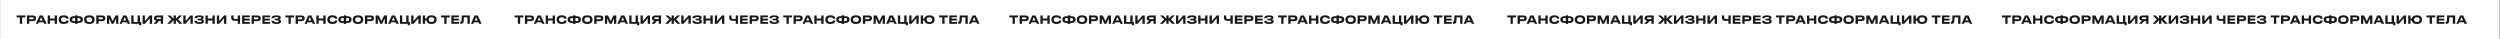
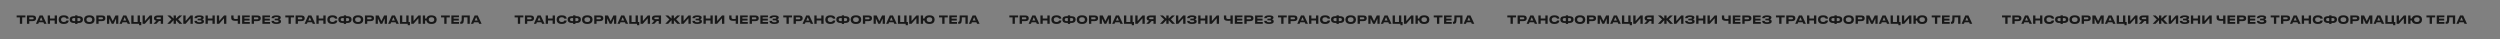
<svg xmlns="http://www.w3.org/2000/svg" width="4462" height="70" viewBox="0 0 4462 70" fill="none">
  <rect x="0" y="0" width="4462" height="70" fill="#808080" stroke="none" />
-   <rect x="0.252" y="-0.008" width="4460.84" height="70" fill="white" />
-   <path d="M35.482 42.492V31.012H29.722V27.612H45.342V31.012H39.582V42.492H35.482ZM58.183 37.732H52.223V42.492H48.103V27.612H58.183C62.883 27.612 64.343 29.672 64.343 32.552V32.772C64.343 35.592 62.823 37.732 58.183 37.732ZM52.223 30.932V34.412H57.883C59.403 34.412 60.063 33.772 60.063 32.712V32.632C60.063 31.592 59.403 30.932 57.883 30.932H52.223ZM76.1 36.672L73.4 30.612L70.78 36.672H76.1ZM78.7 42.492L77.48 39.732H69.44L68.24 42.492H64.1L70.7 27.612H76.22L83.12 42.492H78.7ZM97.593 42.492V36.512H89.293V42.492H85.173V27.612H89.293V33.132H97.593V27.612H101.713V42.492H97.593ZM114.248 42.712H113.328C106.528 42.712 104.728 38.352 104.728 35.312V34.712C104.728 31.612 106.528 27.392 113.328 27.392H114.248C120.488 27.392 122.568 30.452 122.568 33.272V33.312H118.328C118.268 32.892 117.708 30.792 113.788 30.792C110.148 30.792 109.008 32.832 109.008 34.832V35.112C109.008 36.952 110.188 39.292 113.808 39.292C117.768 39.292 118.268 37.152 118.328 36.672H122.568V36.732C122.568 39.452 120.568 42.712 114.248 42.712ZM134.125 28.952V27.412H138.245V28.952H140.985C144.925 28.952 147.985 30.552 147.985 34.752V34.912C147.985 39.112 144.905 40.972 140.945 40.972H138.245V42.692H134.125V40.972H131.425C127.465 40.972 124.385 39.112 124.385 34.912V34.752C124.385 30.552 127.445 28.952 131.385 28.952H134.125ZM134.125 32.212H132.245C129.985 32.212 128.665 32.992 128.665 34.752V34.912C128.665 36.932 129.945 37.712 132.245 37.712H134.125V32.212ZM138.245 32.212V37.712H140.125C142.425 37.712 143.705 36.932 143.705 34.912V34.752C143.705 32.992 142.385 32.212 140.125 32.212H138.245ZM159 27.372H159.88C166.84 27.372 168.82 31.452 168.82 34.712V35.312C168.82 38.512 166.84 42.732 159.88 42.732H159C152.04 42.732 150.06 38.512 150.06 35.312V34.712C150.06 31.472 152.04 27.372 159 27.372ZM164.54 35.152V34.872C164.54 33.032 163.64 30.772 159.44 30.772C155.28 30.772 154.34 33.032 154.34 34.872V35.152C154.34 36.952 155.34 39.312 159.44 39.312C163.62 39.312 164.54 36.952 164.54 35.152ZM181.913 37.732H175.953V42.492H171.833V27.612H181.913C186.613 27.612 188.073 29.672 188.073 32.552V32.772C188.073 35.592 186.553 37.732 181.913 37.732ZM175.953 30.932V34.412H181.613C183.133 34.412 183.793 33.772 183.793 32.712V32.632C183.793 31.592 183.133 30.932 181.613 30.932H175.953ZM190.954 42.492V27.612H196.434L201.174 37.692L206.054 27.612H211.194V42.492H207.174V32.752L202.654 42.492H199.434L194.914 32.752V42.492H190.954ZM225.26 36.672L222.56 30.612L219.94 36.672H225.26ZM227.86 42.492L226.64 39.732H218.6L217.4 42.492H213.26L219.86 27.612H225.38L232.28 42.492H227.86ZM248.233 44.992V42.492H234.333V27.612H238.453V39.212H245.633V27.612H249.753V39.212H252.153V44.992H248.233ZM267.309 42.492V32.492L258.609 42.492H254.489V27.612H258.609V37.612L267.309 27.612H271.429V42.492H267.309ZM286.954 37.432H283.814L278.974 42.492H273.974L279.274 36.972C276.374 36.572 274.754 35.132 274.754 32.592V32.392C274.754 29.692 276.854 27.612 281.014 27.612H291.074V42.492H286.954V37.432ZM286.954 34.132V30.892H281.154C279.854 30.892 279.074 31.372 279.074 32.472V32.532C279.074 33.692 279.974 34.132 281.154 34.132H286.954ZM309.884 42.492V35.932L303.724 42.492H298.604L306.004 34.612L298.704 27.612H303.924L309.884 33.312V27.612H314.004V33.312L319.964 27.612H325.084L317.984 34.432L325.424 42.492H320.164L314.004 35.932V42.492H309.884ZM339.985 42.492V32.492L331.285 42.492H327.165V27.612H331.285V37.612L339.985 27.612H344.105V42.492H339.985ZM364.03 38.012V38.212C364.03 41.392 361.07 42.752 355.87 42.752H355.39C351.15 42.752 347.07 41.492 347.07 37.492V37.252L351.47 37.252C351.47 39.092 353.11 39.732 356.09 39.732C358.57 39.732 359.75 39.072 359.75 37.872C359.75 36.752 358.97 36.272 357.03 36.272H352.73V33.332H356.81C358.01 33.332 359.29 33.152 359.29 32.032C359.29 30.772 358.21 30.372 355.59 30.372C353.45 30.372 351.65 30.772 351.59 32.452H347.19V32.152C347.19 28.612 351.05 27.432 355.19 27.432H355.83C360.85 27.432 363.57 28.692 363.57 31.192V31.332C363.57 33.232 362.31 34.152 360.71 34.572C362.31 34.892 364.03 35.932 364.03 38.012ZM379.234 42.492V36.512H370.934V42.492H366.814V27.612H370.934V33.132H379.234V27.612H383.354V42.492H379.234ZM399.848 42.492V32.492L391.148 42.492H387.028V27.612H391.148V37.612L399.848 27.612H403.968V42.492H399.848ZM424.355 42.492V36.972C423.075 37.132 421.895 37.232 420.695 37.232C415.875 37.232 412.695 36.412 412.695 31.672V27.612H416.815V30.992C416.815 33.392 418.035 33.972 421.255 33.972C422.435 33.972 423.775 33.852 424.355 33.752V27.612H428.475V42.492H424.355ZM432.146 27.612H445.766V30.852H436.206V33.272H445.466V36.632H436.206V39.212H445.886V42.492H432.146V27.612ZM459.257 37.732H453.297V42.492H449.177V27.612H459.257C463.957 27.612 465.417 29.672 465.417 32.552V32.772C465.417 35.592 463.897 37.732 459.257 37.732ZM453.297 30.932V34.412H458.957C460.477 34.412 461.137 33.772 461.137 32.712V32.632C461.137 31.592 460.477 30.932 458.957 30.932H453.297ZM468.298 27.612H481.918V30.852H472.358V33.272H481.618V36.632H472.358V39.212H482.038V42.492H468.298V27.612ZM501.569 38.012V38.212C501.569 41.392 498.609 42.752 493.409 42.752H492.929C488.689 42.752 484.609 41.492 484.609 37.492V37.252H489.009C489.009 39.092 490.649 39.732 493.629 39.732C496.109 39.732 497.289 39.072 497.289 37.872C497.289 36.752 496.509 36.272 494.569 36.272H490.269V33.332H494.349C495.549 33.332 496.829 33.152 496.829 32.032C496.829 30.772 495.749 30.372 493.129 30.372C490.989 30.372 489.189 30.772 489.129 32.452H484.729V32.152C484.729 28.612 488.589 27.432 492.729 27.432H493.369C498.389 27.432 501.109 28.692 501.109 31.192V31.332C501.109 33.232 499.849 34.152 498.249 34.572C499.849 34.892 501.569 35.932 501.569 38.012ZM514.974 42.492V31.012H509.214V27.612H524.834V31.012H519.074V42.492H514.974ZM537.675 37.732H531.715V42.492H527.595V27.612H537.675C542.375 27.612 543.835 29.672 543.835 32.552V32.772C543.835 35.592 542.315 37.732 537.675 37.732ZM531.715 30.932V34.412H537.375C538.895 34.412 539.555 33.772 539.555 32.712V32.632C539.555 31.592 538.895 30.932 537.375 30.932H531.715ZM555.592 36.672L552.892 30.612L550.272 36.672H555.592ZM558.192 42.492L556.972 39.732H548.932L547.732 42.492H543.592L550.192 27.612H555.712L562.612 42.492H558.192ZM577.085 42.492V36.512H568.785V42.492H564.665V27.612H568.785V33.132H577.085V27.612H581.205V42.492H577.085ZM593.74 42.712H592.82C586.02 42.712 584.22 38.352 584.22 35.312V34.712C584.22 31.612 586.02 27.392 592.82 27.392H593.74C599.98 27.392 602.06 30.452 602.06 33.272V33.312H597.82C597.76 32.892 597.2 30.792 593.28 30.792C589.64 30.792 588.5 32.832 588.5 34.832V35.112C588.5 36.952 589.68 39.292 593.3 39.292C597.26 39.292 597.76 37.152 597.82 36.672H602.06V36.732C602.06 39.452 600.06 42.712 593.74 42.712ZM613.617 28.952V27.412H617.737V28.952H620.477C624.417 28.952 627.477 30.552 627.477 34.752V34.912C627.477 39.112 624.397 40.972 620.437 40.972H617.737V42.692H613.617V40.972H610.917C606.957 40.972 603.877 39.112 603.877 34.912V34.752C603.877 30.552 606.937 28.952 610.877 28.952H613.617ZM613.617 32.212H611.737C609.477 32.212 608.157 32.992 608.157 34.752V34.912C608.157 36.932 609.437 37.712 611.737 37.712H613.617V32.212ZM617.737 32.212V37.712H619.617C621.917 37.712 623.197 36.932 623.197 34.912V34.752C623.197 32.992 621.877 32.212 619.617 32.212H617.737ZM638.492 27.372H639.372C646.332 27.372 648.312 31.452 648.312 34.712V35.312C648.312 38.512 646.332 42.732 639.372 42.732H638.492C631.532 42.732 629.552 38.512 629.552 35.312V34.712C629.552 31.472 631.532 27.372 638.492 27.372ZM644.032 35.152V34.872C644.032 33.032 643.132 30.772 638.932 30.772C634.772 30.772 633.832 33.032 633.832 34.872V35.152C633.832 36.952 634.832 39.312 638.932 39.312C643.112 39.312 644.032 36.952 644.032 35.152ZM661.405 37.732H655.445V42.492H651.325V27.612H661.405C666.105 27.612 667.565 29.672 667.565 32.552V32.772C667.565 35.592 666.045 37.732 661.405 37.732ZM655.445 30.932V34.412H661.105C662.625 34.412 663.285 33.772 663.285 32.712V32.632C663.285 31.592 662.625 30.932 661.105 30.932H655.445ZM670.446 42.492V27.612H675.926L680.666 37.692L685.546 27.612H690.686V42.492H686.666V32.752L682.146 42.492H678.926L674.406 32.752V42.492H670.446ZM704.752 36.672L702.052 30.612L699.432 36.672H704.752ZM707.352 42.492L706.132 39.732H698.092L696.892 42.492H692.752L699.352 27.612H704.872L711.772 42.492H707.352ZM727.725 44.992V42.492H713.825V27.612H717.945V39.212H725.125V27.612H729.245V39.212H731.645V44.992H727.725ZM746.802 42.492V32.492L738.102 42.492H733.982V27.612H738.102V37.612L746.802 27.612H750.922V42.492H746.802ZM779.307 34.712V35.312C779.307 38.512 777.367 42.732 770.567 42.732H769.687C763.707 42.732 761.467 39.492 761.047 36.512H758.727V42.492H754.607V27.612H758.727V33.132H761.107C761.687 30.272 763.967 27.372 769.687 27.372H770.567C777.367 27.372 779.307 31.452 779.307 34.712ZM775.027 35.152V34.872C775.027 33.032 774.167 30.772 770.127 30.772C766.127 30.772 765.227 33.032 765.227 34.872V35.152C765.227 36.952 766.187 39.312 770.127 39.312C774.147 39.312 775.027 36.952 775.027 35.152ZM792.943 42.492V31.012H787.183V27.612H802.803V31.012H797.043V42.492H792.943ZM805.564 27.612H819.184V30.852H809.624V33.272H818.884V36.632H809.624V39.212H819.304V42.492H805.564V27.612ZM834.355 42.492V30.892H827.955C827.955 34.952 827.775 38.052 827.235 39.672C826.755 41.092 825.895 42.492 822.935 42.492H821.455V38.992H821.595C822.815 38.992 823.315 38.432 823.555 37.812C823.955 36.772 824.055 35.352 824.055 27.612H838.475V42.492H834.355ZM852.526 36.672L849.826 30.612L847.206 36.672H852.526ZM855.126 42.492L853.906 39.732H845.866L844.666 42.492H840.526L847.126 27.612H852.646L859.546 42.492H855.126ZM924.251 42.492V31.012H918.491V27.612L934.111 27.612V31.012H928.351V42.492H924.251ZM946.952 37.732H940.992V42.492H936.872V27.612H946.952C951.652 27.612 953.112 29.672 953.112 32.552V32.772C953.112 35.592 951.592 37.732 946.952 37.732ZM940.992 30.932V34.412H946.652C948.172 34.412 948.832 33.772 948.832 32.712V32.632C948.832 31.592 948.172 30.932 946.652 30.932H940.992ZM964.869 36.672L962.169 30.612L959.549 36.672H964.869ZM967.469 42.492L966.249 39.732H958.209L957.009 42.492H952.869L959.469 27.612H964.989L971.889 42.492H967.469ZM986.363 42.492V36.512H978.063V42.492H973.943V27.612H978.063V33.132H986.363V27.612H990.483V42.492H986.363ZM1003.02 42.712H1002.1C995.297 42.712 993.497 38.352 993.497 35.312V34.712C993.497 31.612 995.297 27.392 1002.1 27.392H1003.02C1009.26 27.392 1011.34 30.452 1011.34 33.272V33.312H1007.1C1007.04 32.892 1006.48 30.792 1002.56 30.792C998.917 30.792 997.777 32.832 997.777 34.832V35.112C997.777 36.952 998.957 39.292 1002.58 39.292C1006.54 39.292 1007.04 37.152 1007.1 36.672H1011.34V36.732C1011.34 39.452 1009.34 42.712 1003.02 42.712ZM1022.89 28.952V27.412H1027.01V28.952H1029.75C1033.69 28.952 1036.75 30.552 1036.75 34.752V34.912C1036.75 39.112 1033.67 40.972 1029.71 40.972H1027.01V42.692H1022.89V40.972H1020.19C1016.23 40.972 1013.15 39.112 1013.15 34.912V34.752C1013.15 30.552 1016.21 28.952 1020.15 28.952H1022.89ZM1022.89 32.212H1021.01C1018.75 32.212 1017.43 32.992 1017.43 34.752V34.912C1017.43 36.932 1018.71 37.712 1021.01 37.712H1022.89V32.212ZM1027.01 32.212V37.712H1028.89C1031.19 37.712 1032.47 36.932 1032.47 34.912V34.752C1032.47 32.992 1031.15 32.212 1028.89 32.212H1027.01ZM1047.77 27.372H1048.65C1055.61 27.372 1057.59 31.452 1057.59 34.712V35.312C1057.59 38.512 1055.61 42.732 1048.65 42.732H1047.77C1040.81 42.732 1038.83 38.512 1038.83 35.312V34.712C1038.83 31.472 1040.81 27.372 1047.77 27.372ZM1053.31 35.152V34.872C1053.31 33.032 1052.41 30.772 1048.21 30.772C1044.05 30.772 1043.11 33.032 1043.11 34.872V35.152C1043.11 36.952 1044.11 39.312 1048.21 39.312C1052.39 39.312 1053.31 36.952 1053.31 35.152ZM1070.68 37.732H1064.72V42.492H1060.6V27.612H1070.68C1075.38 27.612 1076.84 29.672 1076.84 32.552V32.772C1076.84 35.592 1075.32 37.732 1070.68 37.732ZM1064.72 30.932V34.412H1070.38C1071.9 34.412 1072.56 33.772 1072.56 32.712V32.632C1072.56 31.592 1071.9 30.932 1070.38 30.932H1064.72ZM1079.72 42.492V27.612H1085.2L1089.94 37.692L1094.82 27.612H1099.96V42.492H1095.94V32.752L1091.42 42.492H1088.2L1083.68 32.752V42.492H1079.72ZM1114.03 36.672L1111.33 30.612L1108.71 36.672H1114.03ZM1116.63 42.492L1115.41 39.732H1107.37L1106.17 42.492H1102.03L1108.63 27.612H1114.15L1121.05 42.492H1116.63ZM1137 44.992V42.492H1123.1V27.612H1127.22V39.212H1134.4V27.612H1138.52V39.212H1140.92V44.992H1137ZM1156.08 42.492V32.492L1147.38 42.492H1143.26V27.612H1147.38V37.612L1156.08 27.612H1160.2V42.492H1156.08ZM1175.72 37.432H1172.58L1167.74 42.492H1162.74L1168.04 36.972C1165.14 36.572 1163.52 35.132 1163.52 32.592V32.392C1163.52 29.692 1165.62 27.612 1169.78 27.612H1179.84V42.492H1175.72V37.432ZM1175.72 34.132V30.892H1169.92C1168.62 30.892 1167.84 31.372 1167.84 32.472V32.532C1167.84 33.692 1168.74 34.132 1169.92 34.132H1175.72ZM1198.65 42.492V35.932L1192.49 42.492H1187.37L1194.77 34.612L1187.47 27.612H1192.69L1198.65 33.312V27.612H1202.77V33.312L1208.73 27.612H1213.85L1206.75 34.432L1214.19 42.492H1208.93L1202.77 35.932V42.492H1198.65ZM1228.75 42.492V32.492L1220.05 42.492H1215.93V27.612H1220.05V37.612L1228.75 27.612H1232.87V42.492H1228.75ZM1252.8 38.012V38.212C1252.8 41.392 1249.84 42.752 1244.64 42.752H1244.16C1239.92 42.752 1235.84 41.492 1235.84 37.492V37.252H1240.24C1240.24 39.092 1241.88 39.732 1244.86 39.732C1247.34 39.732 1248.52 39.072 1248.52 37.872C1248.52 36.752 1247.74 36.272 1245.8 36.272H1241.5V33.332H1245.58C1246.78 33.332 1248.06 33.152 1248.06 32.032C1248.06 30.772 1246.98 30.372 1244.36 30.372C1242.22 30.372 1240.42 30.772 1240.36 32.452H1235.96V32.152C1235.96 28.612 1239.82 27.432 1243.96 27.432H1244.6C1249.62 27.432 1252.34 28.692 1252.34 31.192V31.332C1252.34 33.232 1251.08 34.152 1249.48 34.572C1251.08 34.892 1252.8 35.932 1252.8 38.012ZM1268 42.492V36.512H1259.7V42.492H1255.58V27.612H1259.7V33.132H1268V27.612H1272.12V42.492H1268ZM1288.62 42.492V32.492L1279.92 42.492H1275.8V27.612H1279.92V37.612L1288.62 27.612H1292.74V42.492H1288.62ZM1313.12 42.492V36.972C1311.84 37.132 1310.66 37.232 1309.46 37.232C1304.64 37.232 1301.46 36.412 1301.46 31.672V27.612H1305.58V30.992C1305.58 33.392 1306.8 33.972 1310.02 33.972C1311.2 33.972 1312.54 33.852 1313.12 33.752V27.612H1317.24V42.492H1313.12ZM1320.92 27.612H1334.54V30.852H1324.98V33.272H1334.24V36.632H1324.98V39.212H1334.66V42.492H1320.92V27.612ZM1348.03 37.732H1342.07V42.492H1337.95V27.612H1348.03C1352.73 27.612 1354.19 29.672 1354.19 32.552V32.772C1354.19 35.592 1352.67 37.732 1348.03 37.732ZM1342.07 30.932V34.412H1347.73C1349.25 34.412 1349.91 33.772 1349.91 32.712V32.632C1349.91 31.592 1349.25 30.932 1347.73 30.932H1342.07ZM1357.07 27.612H1370.69V30.852H1361.13V33.272H1370.39V36.632H1361.13V39.212H1370.81V42.492H1357.07V27.612ZM1390.34 38.012V38.212C1390.34 41.392 1387.38 42.752 1382.18 42.752H1381.7C1377.46 42.752 1373.38 41.492 1373.38 37.492V37.252H1377.78C1377.78 39.092 1379.42 39.732 1382.4 39.732C1384.88 39.732 1386.06 39.072 1386.06 37.872C1386.06 36.752 1385.28 36.272 1383.34 36.272H1379.04V33.332H1383.12C1384.32 33.332 1385.6 33.152 1385.6 32.032C1385.6 30.772 1384.52 30.372 1381.9 30.372C1379.76 30.372 1377.96 30.772 1377.9 32.452H1373.5V32.152C1373.5 28.612 1377.36 27.432 1381.5 27.432H1382.14C1387.16 27.432 1389.88 28.692 1389.88 31.192V31.332C1389.88 33.232 1388.62 34.152 1387.02 34.572C1388.62 34.892 1390.34 35.932 1390.34 38.012ZM1403.74 42.492V31.012H1397.98V27.612H1413.6V31.012H1407.84V42.492H1403.74ZM1426.44 37.732H1420.48V42.492H1416.36V27.612H1426.44C1431.14 27.612 1432.6 29.672 1432.6 32.552V32.772C1432.6 35.592 1431.08 37.732 1426.44 37.732ZM1420.48 30.932V34.412H1426.14C1427.66 34.412 1428.32 33.772 1428.32 32.712V32.632C1428.32 31.592 1427.66 30.932 1426.14 30.932L1420.48 30.932ZM1444.36 36.672L1441.66 30.612L1439.04 36.672H1444.36ZM1446.96 42.492L1445.74 39.732H1437.7L1436.5 42.492H1432.36L1438.96 27.612H1444.48L1451.38 42.492H1446.96ZM1465.85 42.492V36.512H1457.55V42.492H1453.43V27.612H1457.55V33.132H1465.85V27.612H1469.97V42.492H1465.85ZM1482.51 42.712H1481.59C1474.79 42.712 1472.99 38.352 1472.99 35.312V34.712C1472.99 31.612 1474.79 27.392 1481.59 27.392H1482.51C1488.75 27.392 1490.83 30.452 1490.83 33.272V33.312H1486.59C1486.53 32.892 1485.97 30.792 1482.05 30.792C1478.41 30.792 1477.27 32.832 1477.27 34.832V35.112C1477.27 36.952 1478.45 39.292 1482.07 39.292C1486.03 39.292 1486.53 37.152 1486.59 36.672H1490.83V36.732C1490.83 39.452 1488.83 42.712 1482.51 42.712ZM1502.39 28.952V27.412H1506.51V28.952H1509.25C1513.19 28.952 1516.25 30.552 1516.25 34.752V34.912C1516.25 39.112 1513.17 40.972 1509.21 40.972H1506.51V42.692H1502.39V40.972H1499.69C1495.73 40.972 1492.65 39.112 1492.65 34.912V34.752C1492.65 30.552 1495.71 28.952 1499.65 28.952H1502.39ZM1502.39 32.212H1500.51C1498.25 32.212 1496.93 32.992 1496.93 34.752V34.912C1496.93 36.932 1498.21 37.712 1500.51 37.712H1502.39V32.212ZM1506.51 32.212V37.712H1508.39C1510.69 37.712 1511.97 36.932 1511.97 34.912V34.752C1511.97 32.992 1510.65 32.212 1508.39 32.212H1506.51ZM1527.26 27.372H1528.14C1535.1 27.372 1537.08 31.452 1537.08 34.712V35.312C1537.08 38.512 1535.1 42.732 1528.14 42.732H1527.26C1520.3 42.732 1518.32 38.512 1518.32 35.312V34.712C1518.32 31.472 1520.3 27.372 1527.26 27.372ZM1532.8 35.152V34.872C1532.8 33.032 1531.9 30.772 1527.7 30.772C1523.54 30.772 1522.6 33.032 1522.6 34.872V35.152C1522.6 36.952 1523.6 39.312 1527.7 39.312C1531.88 39.312 1532.8 36.952 1532.8 35.152ZM1550.17 37.732H1544.21V42.492H1540.09V27.612H1550.17C1554.87 27.612 1556.33 29.672 1556.33 32.552V32.772C1556.33 35.592 1554.81 37.732 1550.17 37.732ZM1544.21 30.932V34.412H1549.87C1551.39 34.412 1552.05 33.772 1552.05 32.712V32.632C1552.05 31.592 1551.39 30.932 1549.87 30.932H1544.21ZM1559.22 42.492V27.612H1564.7L1569.44 37.692L1574.32 27.612H1579.46V42.492H1575.44V32.752L1570.92 42.492H1567.7L1563.18 32.752V42.492H1559.22ZM1593.52 36.672L1590.82 30.612L1588.2 36.672H1593.52ZM1596.12 42.492L1594.9 39.732H1586.86L1585.66 42.492H1581.52L1588.12 27.612H1593.64L1600.54 42.492H1596.12ZM1616.49 44.992V42.492H1602.59V27.612H1606.71V39.212H1613.89V27.612H1618.01V39.212H1620.41V44.992H1616.49ZM1635.57 42.492V32.492L1626.87 42.492H1622.75V27.612H1626.87V37.612L1635.57 27.612H1639.69V42.492H1635.57ZM1668.08 34.712V35.312C1668.08 38.512 1666.14 42.732 1659.34 42.732H1658.46C1652.48 42.732 1650.24 39.492 1649.82 36.512H1647.5V42.492H1643.38V27.612H1647.5V33.132H1649.88C1650.46 30.272 1652.74 27.372 1658.46 27.372H1659.34C1666.14 27.372 1668.08 31.452 1668.08 34.712ZM1663.8 35.152V34.872C1663.8 33.032 1662.94 30.772 1658.9 30.772C1654.9 30.772 1654 33.032 1654 34.872V35.152C1654 36.952 1654.96 39.312 1658.9 39.312C1662.92 39.312 1663.8 36.952 1663.8 35.152ZM1681.71 42.492V31.012H1675.95V27.612H1691.57V31.012H1685.81V42.492H1681.71ZM1694.33 27.612H1707.95V30.852H1698.39V33.272H1707.65V36.632H1698.39V39.212H1708.07V42.492H1694.33V27.612ZM1723.12 42.492V30.892H1716.72C1716.72 34.952 1716.54 38.052 1716 39.672C1715.52 41.092 1714.66 42.492 1711.7 42.492H1710.22V38.992H1710.36C1711.58 38.992 1712.08 38.432 1712.32 37.812C1712.72 36.772 1712.82 35.352 1712.82 27.612H1727.24V42.492H1723.12ZM1741.3 36.672L1738.6 30.612L1735.98 36.672H1741.3ZM1743.9 42.492L1742.68 39.732H1734.64L1733.44 42.492H1729.3L1735.9 27.612H1741.42L1748.32 42.492H1743.9ZM1807.24 42.492V31.012H1801.48V27.612H1817.1V31.012H1811.34V42.492H1807.24ZM1829.94 37.732H1823.98V42.492H1819.86V27.612H1829.94C1834.64 27.612 1836.1 29.672 1836.1 32.552V32.772C1836.1 35.592 1834.58 37.732 1829.94 37.732ZM1823.98 30.932V34.412H1829.64C1831.16 34.412 1831.82 33.772 1831.82 32.712V32.632C1831.82 31.592 1831.16 30.932 1829.64 30.932H1823.98ZM1847.86 36.672L1845.16 30.612L1842.54 36.672H1847.86ZM1850.46 42.492L1849.24 39.732H1841.2L1840 42.492H1835.86L1842.46 27.612H1847.98L1854.88 42.492H1850.46ZM1869.35 42.492V36.512H1861.05V42.492H1856.93V27.612H1861.05V33.132H1869.35V27.612H1873.47V42.492H1869.35ZM1886.01 42.712H1885.09C1878.29 42.712 1876.49 38.352 1876.49 35.312V34.712C1876.49 31.612 1878.29 27.392 1885.09 27.392H1886.01C1892.25 27.392 1894.33 30.452 1894.33 33.272V33.312H1890.09C1890.03 32.892 1889.47 30.792 1885.55 30.792C1881.91 30.792 1880.77 32.832 1880.77 34.832V35.112C1880.77 36.952 1881.95 39.292 1885.57 39.292C1889.53 39.292 1890.03 37.152 1890.09 36.672H1894.33V36.732C1894.33 39.452 1892.33 42.712 1886.01 42.712ZM1905.88 28.952V27.412H1910V28.952H1912.74C1916.68 28.952 1919.74 30.552 1919.74 34.752V34.912C1919.74 39.112 1916.66 40.972 1912.7 40.972H1910V42.692H1905.88V40.972H1903.18C1899.22 40.972 1896.14 39.112 1896.14 34.912V34.752C1896.14 30.552 1899.2 28.952 1903.14 28.952H1905.88ZM1905.88 32.212H1904C1901.74 32.212 1900.42 32.992 1900.42 34.752V34.912C1900.42 36.932 1901.7 37.712 1904 37.712H1905.88V32.212ZM1910 32.212V37.712H1911.88C1914.18 37.712 1915.46 36.932 1915.46 34.912V34.752C1915.46 32.992 1914.14 32.212 1911.88 32.212H1910ZM1930.76 27.372H1931.64C1938.6 27.372 1940.58 31.452 1940.58 34.712V35.312C1940.58 38.512 1938.6 42.732 1931.64 42.732H1930.76C1923.8 42.732 1921.82 38.512 1921.82 35.312V34.712C1921.82 31.472 1923.8 27.372 1930.76 27.372ZM1936.3 35.152V34.872C1936.3 33.032 1935.4 30.772 1931.2 30.772C1927.04 30.772 1926.1 33.032 1926.1 34.872V35.152C1926.1 36.952 1927.1 39.312 1931.2 39.312C1935.38 39.312 1936.3 36.952 1936.3 35.152ZM1953.67 37.732H1947.71V42.492H1943.59V27.612L1953.67 27.612C1958.37 27.612 1959.83 29.672 1959.83 32.552V32.772C1959.83 35.592 1958.31 37.732 1953.67 37.732ZM1947.71 30.932V34.412H1953.37C1954.89 34.412 1955.55 33.772 1955.55 32.712V32.632C1955.55 31.592 1954.89 30.932 1953.37 30.932H1947.71ZM1962.71 42.492V27.612H1968.19L1972.93 37.692L1977.81 27.612H1982.95V42.492H1978.93V32.752L1974.41 42.492H1971.19L1966.67 32.752V42.492H1962.71ZM1997.02 36.672L1994.32 30.612L1991.7 36.672H1997.02ZM1999.62 42.492L1998.4 39.732H1990.36L1989.16 42.492H1985.02L1991.62 27.612H1997.14L2004.04 42.492H1999.62ZM2019.99 44.992V42.492H2006.09V27.612H2010.21V39.212H2017.39V27.612H2021.51V39.212H2023.91V44.992H2019.99ZM2039.07 42.492V32.492L2030.37 42.492H2026.25V27.612H2030.37V37.612L2039.07 27.612H2043.19V42.492H2039.07ZM2058.71 37.432H2055.57L2050.73 42.492H2045.73L2051.03 36.972C2048.13 36.572 2046.51 35.132 2046.51 32.592V32.392C2046.51 29.692 2048.61 27.612 2052.77 27.612H2062.83V42.492H2058.71V37.432ZM2058.71 34.132V30.892H2052.91C2051.61 30.892 2050.83 31.372 2050.83 32.472V32.532C2050.83 33.692 2051.73 34.132 2052.91 34.132H2058.71ZM2081.64 42.492V35.932L2075.48 42.492H2070.36L2077.76 34.612L2070.46 27.612H2075.68L2081.64 33.312V27.612H2085.76V33.312L2091.72 27.612H2096.84L2089.74 34.432L2097.18 42.492H2091.92L2085.76 35.932V42.492H2081.64ZM2111.74 42.492V32.492L2103.04 42.492H2098.92V27.612H2103.04V37.612L2111.74 27.612H2115.86V42.492H2111.74ZM2135.79 38.012V38.212C2135.79 41.392 2132.83 42.752 2127.63 42.752H2127.15C2122.91 42.752 2118.83 41.492 2118.83 37.492V37.252H2123.23C2123.23 39.092 2124.87 39.732 2127.85 39.732C2130.33 39.732 2131.51 39.072 2131.51 37.872C2131.51 36.752 2130.73 36.272 2128.79 36.272H2124.49V33.332H2128.57C2129.77 33.332 2131.05 33.152 2131.05 32.032C2131.05 30.772 2129.97 30.372 2127.35 30.372C2125.21 30.372 2123.41 30.772 2123.35 32.452H2118.95V32.152C2118.95 28.612 2122.81 27.432 2126.95 27.432H2127.59C2132.61 27.432 2135.33 28.692 2135.33 31.192V31.332C2135.33 33.232 2134.07 34.152 2132.47 34.572C2134.07 34.892 2135.79 35.932 2135.79 38.012ZM2150.99 42.492V36.512H2142.69V42.492H2138.57V27.612H2142.69V33.132H2150.99V27.612H2155.11V42.492H2150.99ZM2171.61 42.492V32.492L2162.91 42.492H2158.79V27.612H2162.91V37.612L2171.61 27.612H2175.73V42.492H2171.61ZM2196.11 42.492V36.972C2194.83 37.132 2193.65 37.232 2192.45 37.232C2187.63 37.232 2184.45 36.412 2184.45 31.672V27.612H2188.57V30.992C2188.57 33.392 2189.79 33.972 2193.01 33.972C2194.19 33.972 2195.53 33.852 2196.11 33.752V27.612H2200.23V42.492H2196.11ZM2203.9 27.612L2217.52 27.612V30.852H2207.96V33.272H2217.22V36.632H2207.96V39.212H2217.64V42.492H2203.9V27.612ZM2231.01 37.732H2225.05V42.492H2220.93V27.612H2231.01C2235.71 27.612 2237.17 29.672 2237.17 32.552V32.772C2237.17 35.592 2235.65 37.732 2231.01 37.732ZM2225.05 30.932V34.412H2230.71C2232.23 34.412 2232.89 33.772 2232.89 32.712V32.632C2232.89 31.592 2232.23 30.932 2230.71 30.932H2225.05ZM2240.06 27.612H2253.68V30.852H2244.12V33.272H2253.38V36.632H2244.12V39.212H2253.8V42.492H2240.06V27.612ZM2273.33 38.012V38.212C2273.33 41.392 2270.37 42.752 2265.17 42.752H2264.69C2260.45 42.752 2256.37 41.492 2256.37 37.492V37.252H2260.77C2260.77 39.092 2262.41 39.732 2265.39 39.732C2267.87 39.732 2269.05 39.072 2269.05 37.872C2269.05 36.752 2268.27 36.272 2266.33 36.272H2262.03V33.332H2266.11C2267.31 33.332 2268.59 33.152 2268.59 32.032C2268.59 30.772 2267.51 30.372 2264.89 30.372C2262.75 30.372 2260.95 30.772 2260.89 32.452H2256.49V32.152C2256.49 28.612 2260.35 27.432 2264.49 27.432H2265.13C2270.15 27.432 2272.87 28.692 2272.87 31.192V31.332C2272.87 33.232 2271.61 34.152 2270.01 34.572C2271.61 34.892 2273.33 35.932 2273.33 38.012ZM2286.73 42.492V31.012H2280.97V27.612H2296.59V31.012H2290.83V42.492H2286.73ZM2309.43 37.732H2303.47V42.492H2299.35V27.612H2309.43C2314.13 27.612 2315.59 29.672 2315.59 32.552V32.772C2315.59 35.592 2314.07 37.732 2309.43 37.732ZM2303.47 30.932V34.412H2309.13C2310.65 34.412 2311.31 33.772 2311.31 32.712V32.632C2311.31 31.592 2310.65 30.932 2309.13 30.932H2303.47ZM2327.35 36.672L2324.65 30.612L2322.03 36.672H2327.35ZM2329.95 42.492L2328.73 39.732H2320.69L2319.49 42.492H2315.35L2321.95 27.612H2327.47L2334.37 42.492H2329.95ZM2348.84 42.492V36.512H2340.54V42.492H2336.42V27.612H2340.54V33.132H2348.84V27.612H2352.96V42.492H2348.84ZM2365.5 42.712H2364.58C2357.78 42.712 2355.98 38.352 2355.98 35.312V34.712C2355.98 31.612 2357.78 27.392 2364.58 27.392H2365.5C2371.74 27.392 2373.82 30.452 2373.82 33.272V33.312H2369.58C2369.52 32.892 2368.96 30.792 2365.04 30.792C2361.4 30.792 2360.26 32.832 2360.26 34.832V35.112C2360.26 36.952 2361.44 39.292 2365.06 39.292C2369.02 39.292 2369.52 37.152 2369.58 36.672H2373.82V36.732C2373.82 39.452 2371.82 42.712 2365.5 42.712ZM2385.37 28.952V27.412H2389.49V28.952H2392.23C2396.17 28.952 2399.23 30.552 2399.23 34.752V34.912C2399.23 39.112 2396.15 40.972 2392.19 40.972H2389.49V42.692H2385.37V40.972H2382.67C2378.71 40.972 2375.63 39.112 2375.63 34.912V34.752C2375.63 30.552 2378.69 28.952 2382.63 28.952H2385.37ZM2385.37 32.212H2383.49C2381.23 32.212 2379.91 32.992 2379.91 34.752V34.912C2379.91 36.932 2381.19 37.712 2383.49 37.712H2385.37V32.212ZM2389.49 32.212V37.712H2391.37C2393.67 37.712 2394.95 36.932 2394.95 34.912V34.752C2394.95 32.992 2393.63 32.212 2391.37 32.212H2389.49ZM2410.25 27.372H2411.13C2418.09 27.372 2420.07 31.452 2420.07 34.712V35.312C2420.07 38.512 2418.09 42.732 2411.13 42.732H2410.25C2403.29 42.732 2401.31 38.512 2401.31 35.312V34.712C2401.31 31.472 2403.29 27.372 2410.25 27.372ZM2415.79 35.152V34.872C2415.79 33.032 2414.89 30.772 2410.69 30.772C2406.53 30.772 2405.59 33.032 2405.59 34.872V35.152C2405.59 36.952 2406.59 39.312 2410.69 39.312C2414.87 39.312 2415.79 36.952 2415.79 35.152ZM2433.16 37.732H2427.2V42.492H2423.08V27.612H2433.16C2437.86 27.612 2439.32 29.672 2439.32 32.552V32.772C2439.32 35.592 2437.8 37.732 2433.16 37.732ZM2427.2 30.932V34.412H2432.86C2434.38 34.412 2435.04 33.772 2435.04 32.712V32.632C2435.04 31.592 2434.38 30.932 2432.86 30.932H2427.2ZM2442.2 42.492V27.612H2447.68L2452.42 37.692L2457.3 27.612L2462.44 27.612V42.492H2458.42V32.752L2453.9 42.492H2450.68L2446.16 32.752V42.492H2442.2ZM2476.51 36.672L2473.81 30.612L2471.19 36.672H2476.51ZM2479.11 42.492L2477.89 39.732H2469.85L2468.65 42.492H2464.51L2471.11 27.612H2476.63L2483.53 42.492H2479.11ZM2499.48 44.992V42.492H2485.58V27.612H2489.7V39.212H2496.88V27.612H2501V39.212H2503.4V44.992H2499.48ZM2518.56 42.492V32.492L2509.86 42.492H2505.74V27.612H2509.86V37.612L2518.56 27.612H2522.68V42.492H2518.56ZM2551.06 34.712V35.312C2551.06 38.512 2549.12 42.732 2542.32 42.732H2541.44C2535.46 42.732 2533.22 39.492 2532.8 36.512H2530.48V42.492H2526.36V27.612H2530.48V33.132H2532.86C2533.44 30.272 2535.72 27.372 2541.44 27.372H2542.32C2549.12 27.372 2551.06 31.452 2551.06 34.712ZM2546.78 35.152V34.872C2546.78 33.032 2545.92 30.772 2541.88 30.772C2537.88 30.772 2536.98 33.032 2536.98 34.872V35.152C2536.98 36.952 2537.94 39.312 2541.88 39.312C2545.9 39.312 2546.78 36.952 2546.78 35.152ZM2564.7 42.492V31.012H2558.94V27.612H2574.56V31.012H2568.8V42.492H2564.7ZM2577.32 27.612H2590.94V30.852H2581.38V33.272H2590.64V36.632H2581.38V39.212H2591.06V42.492H2577.32V27.612ZM2606.11 42.492V30.892H2599.71C2599.71 34.952 2599.53 38.052 2598.99 39.672C2598.51 41.092 2597.65 42.492 2594.69 42.492H2593.21V38.992H2593.35C2594.57 38.992 2595.07 38.432 2595.31 37.812C2595.71 36.772 2595.81 35.352 2595.81 27.612H2610.23V42.492H2606.11ZM2624.28 36.672L2621.58 30.612L2618.96 36.672H2624.28ZM2626.88 42.492L2625.66 39.732H2617.62L2616.42 42.492H2612.28L2618.88 27.612H2624.4L2631.3 42.492H2626.88ZM2696.01 42.492V31.012H2690.25V27.612H2705.87V31.012H2700.11V42.492H2696.01ZM2718.71 37.732H2712.75V42.492H2708.63V27.612L2718.71 27.612C2723.41 27.612 2724.87 29.672 2724.87 32.552V32.772C2724.87 35.592 2723.35 37.732 2718.71 37.732ZM2712.75 30.932V34.412H2718.41C2719.93 34.412 2720.59 33.772 2720.59 32.712V32.632C2720.59 31.592 2719.93 30.932 2718.41 30.932H2712.75ZM2736.63 36.672L2733.93 30.612L2731.31 36.672H2736.63ZM2739.23 42.492L2738.01 39.732H2729.97L2728.77 42.492H2724.63L2731.23 27.612H2736.75L2743.65 42.492H2739.23ZM2758.12 42.492V36.512H2749.82V42.492H2745.7V27.612H2749.82V33.132H2758.12V27.612H2762.24V42.492H2758.12ZM2774.78 42.712H2773.86C2767.06 42.712 2765.26 38.352 2765.26 35.312V34.712C2765.26 31.612 2767.06 27.392 2773.86 27.392H2774.78C2781.02 27.392 2783.1 30.452 2783.1 33.272V33.312H2778.86C2778.8 32.892 2778.24 30.792 2774.32 30.792C2770.68 30.792 2769.54 32.832 2769.54 34.832V35.112C2769.54 36.952 2770.72 39.292 2774.34 39.292C2778.3 39.292 2778.8 37.152 2778.86 36.672L2783.1 36.672V36.732C2783.1 39.452 2781.1 42.712 2774.78 42.712ZM2794.65 28.952V27.412H2798.77V28.952H2801.51C2805.45 28.952 2808.51 30.552 2808.51 34.752V34.912C2808.51 39.112 2805.43 40.972 2801.47 40.972H2798.77V42.692H2794.65V40.972H2791.95C2787.99 40.972 2784.91 39.112 2784.91 34.912V34.752C2784.91 30.552 2787.97 28.952 2791.91 28.952H2794.65ZM2794.65 32.212H2792.77C2790.51 32.212 2789.19 32.992 2789.19 34.752V34.912C2789.19 36.932 2790.47 37.712 2792.77 37.712H2794.65V32.212ZM2798.77 32.212V37.712H2800.65C2802.95 37.712 2804.23 36.932 2804.23 34.912V34.752C2804.23 32.992 2802.91 32.212 2800.65 32.212H2798.77ZM2819.53 27.372H2820.41C2827.37 27.372 2829.35 31.452 2829.35 34.712V35.312C2829.35 38.512 2827.37 42.732 2820.41 42.732H2819.53C2812.57 42.732 2810.59 38.512 2810.59 35.312V34.712C2810.59 31.472 2812.57 27.372 2819.53 27.372ZM2825.07 35.152V34.872C2825.07 33.032 2824.17 30.772 2819.97 30.772C2815.81 30.772 2814.87 33.032 2814.87 34.872V35.152C2814.87 36.952 2815.87 39.312 2819.97 39.312C2824.15 39.312 2825.07 36.952 2825.07 35.152ZM2842.44 37.732H2836.48V42.492H2832.36V27.612H2842.44C2847.14 27.612 2848.6 29.672 2848.6 32.552V32.772C2848.6 35.592 2847.08 37.732 2842.44 37.732ZM2836.48 30.932V34.412H2842.14C2843.66 34.412 2844.32 33.772 2844.32 32.712V32.632C2844.32 31.592 2843.66 30.932 2842.14 30.932H2836.48ZM2851.48 42.492V27.612H2856.96L2861.7 37.692L2866.58 27.612H2871.72V42.492H2867.7V32.752L2863.18 42.492H2859.96L2855.44 32.752V42.492H2851.48ZM2885.79 36.672L2883.09 30.612L2880.47 36.672H2885.79ZM2888.39 42.492L2887.17 39.732H2879.13L2877.93 42.492H2873.79L2880.39 27.612H2885.91L2892.81 42.492H2888.39ZM2908.76 44.992V42.492H2894.86V27.612H2898.98V39.212H2906.16V27.612H2910.28V39.212H2912.68V44.992H2908.76ZM2927.84 42.492V32.492L2919.14 42.492H2915.02V27.612H2919.14V37.612L2927.84 27.612H2931.96V42.492H2927.84ZM2947.48 37.432H2944.34L2939.5 42.492H2934.5L2939.8 36.972C2936.9 36.572 2935.28 35.132 2935.28 32.592V32.392C2935.28 29.692 2937.38 27.612 2941.54 27.612H2951.6V42.492H2947.48V37.432ZM2947.48 34.132V30.892H2941.68C2940.38 30.892 2939.6 31.372 2939.6 32.472V32.532C2939.6 33.692 2940.5 34.132 2941.68 34.132H2947.48ZM2970.41 42.492V35.932L2964.25 42.492H2959.13L2966.53 34.612L2959.23 27.612H2964.45L2970.41 33.312V27.612L2974.53 27.612V33.312L2980.49 27.612H2985.61L2978.51 34.432L2985.95 42.492H2980.69L2974.53 35.932V42.492H2970.41ZM3000.51 42.492V32.492L2991.81 42.492H2987.69V27.612H2991.81V37.612L3000.51 27.612H3004.63V42.492H3000.51ZM3024.56 38.012V38.212C3024.56 41.392 3021.6 42.752 3016.4 42.752H3015.92C3011.68 42.752 3007.6 41.492 3007.6 37.492V37.252H3012C3012 39.092 3013.64 39.732 3016.62 39.732C3019.1 39.732 3020.28 39.072 3020.28 37.872C3020.28 36.752 3019.5 36.272 3017.56 36.272H3013.26V33.332H3017.34C3018.54 33.332 3019.82 33.152 3019.82 32.032C3019.82 30.772 3018.74 30.372 3016.12 30.372C3013.98 30.372 3012.18 30.772 3012.12 32.452H3007.72V32.152C3007.72 28.612 3011.58 27.432 3015.72 27.432H3016.36C3021.38 27.432 3024.1 28.692 3024.1 31.192V31.332C3024.1 33.232 3022.84 34.152 3021.24 34.572C3022.84 34.892 3024.56 35.932 3024.56 38.012ZM3039.76 42.492V36.512H3031.46V42.492H3027.34V27.612H3031.46V33.132H3039.76V27.612H3043.88V42.492H3039.76ZM3060.38 42.492V32.492L3051.68 42.492H3047.56V27.612H3051.68V37.612L3060.38 27.612H3064.5V42.492H3060.38ZM3084.88 42.492V36.972C3083.6 37.132 3082.42 37.232 3081.22 37.232C3076.4 37.232 3073.22 36.412 3073.22 31.672V27.612H3077.34V30.992C3077.34 33.392 3078.56 33.972 3081.78 33.972C3082.96 33.972 3084.3 33.852 3084.88 33.752V27.612H3089V42.492H3084.88ZM3092.67 27.612H3106.29V30.852H3096.73V33.272H3105.99V36.632H3096.73V39.212H3106.41V42.492H3092.67V27.612ZM3119.78 37.732H3113.82V42.492H3109.7V27.612H3119.78C3124.48 27.612 3125.94 29.672 3125.94 32.552V32.772C3125.94 35.592 3124.42 37.732 3119.78 37.732ZM3113.82 30.932V34.412H3119.48C3121 34.412 3121.66 33.772 3121.66 32.712V32.632C3121.66 31.592 3121 30.932 3119.48 30.932H3113.82ZM3128.83 27.612H3142.45V30.852H3132.89V33.272H3142.15V36.632H3132.89V39.212H3142.57V42.492H3128.83V27.612ZM3162.1 38.012V38.212C3162.1 41.392 3159.14 42.752 3153.94 42.752H3153.46C3149.22 42.752 3145.14 41.492 3145.14 37.492V37.252H3149.54C3149.54 39.092 3151.18 39.732 3154.16 39.732C3156.64 39.732 3157.82 39.072 3157.82 37.872C3157.82 36.752 3157.04 36.272 3155.1 36.272H3150.8V33.332H3154.88C3156.08 33.332 3157.36 33.152 3157.36 32.032C3157.36 30.772 3156.28 30.372 3153.66 30.372C3151.52 30.372 3149.72 30.772 3149.66 32.452H3145.26V32.152C3145.26 28.612 3149.12 27.432 3153.26 27.432H3153.9C3158.92 27.432 3161.64 28.692 3161.64 31.192V31.332C3161.64 33.232 3160.38 34.152 3158.78 34.572C3160.38 34.892 3162.1 35.932 3162.1 38.012ZM3175.5 42.492V31.012H3169.74V27.612H3185.36V31.012H3179.6V42.492H3175.5ZM3198.2 37.732H3192.24V42.492H3188.12V27.612H3198.2C3202.9 27.612 3204.36 29.672 3204.36 32.552V32.772C3204.36 35.592 3202.84 37.732 3198.2 37.732ZM3192.24 30.932V34.412H3197.9C3199.42 34.412 3200.08 33.772 3200.08 32.712V32.632C3200.08 31.592 3199.42 30.932 3197.9 30.932H3192.24ZM3216.12 36.672L3213.42 30.612L3210.8 36.672H3216.12ZM3218.72 42.492L3217.5 39.732H3209.46L3208.26 42.492H3204.12L3210.72 27.612H3216.24L3223.14 42.492H3218.72ZM3237.61 42.492V36.512H3229.31V42.492H3225.19V27.612L3229.31 27.612V33.132H3237.61V27.612H3241.73V42.492H3237.61ZM3254.27 42.712H3253.35C3246.55 42.712 3244.75 38.352 3244.75 35.312V34.712C3244.75 31.612 3246.55 27.392 3253.35 27.392H3254.27C3260.51 27.392 3262.59 30.452 3262.59 33.272V33.312H3258.35C3258.29 32.892 3257.73 30.792 3253.81 30.792C3250.17 30.792 3249.03 32.832 3249.03 34.832V35.112C3249.03 36.952 3250.21 39.292 3253.83 39.292C3257.79 39.292 3258.29 37.152 3258.35 36.672H3262.59V36.732C3262.59 39.452 3260.59 42.712 3254.27 42.712ZM3274.14 28.952V27.412H3278.26V28.952H3281C3284.94 28.952 3288 30.552 3288 34.752V34.912C3288 39.112 3284.92 40.972 3280.96 40.972H3278.26V42.692H3274.14V40.972H3271.44C3267.48 40.972 3264.4 39.112 3264.4 34.912V34.752C3264.4 30.552 3267.46 28.952 3271.4 28.952H3274.14ZM3274.14 32.212H3272.26C3270 32.212 3268.68 32.992 3268.68 34.752V34.912C3268.68 36.932 3269.96 37.712 3272.26 37.712H3274.14V32.212ZM3278.26 32.212V37.712H3280.14C3282.44 37.712 3283.72 36.932 3283.72 34.912V34.752C3283.72 32.992 3282.4 32.212 3280.14 32.212H3278.26ZM3299.02 27.372H3299.9C3306.86 27.372 3308.84 31.452 3308.84 34.712V35.312C3308.84 38.512 3306.86 42.732 3299.9 42.732H3299.02C3292.06 42.732 3290.08 38.512 3290.08 35.312V34.712C3290.08 31.472 3292.06 27.372 3299.02 27.372ZM3304.56 35.152V34.872C3304.56 33.032 3303.66 30.772 3299.46 30.772C3295.3 30.772 3294.36 33.032 3294.36 34.872V35.152C3294.36 36.952 3295.36 39.312 3299.46 39.312C3303.64 39.312 3304.56 36.952 3304.56 35.152ZM3321.93 37.732H3315.97V42.492H3311.85V27.612H3321.93C3326.63 27.612 3328.09 29.672 3328.09 32.552V32.772C3328.09 35.592 3326.57 37.732 3321.93 37.732ZM3315.97 30.932V34.412H3321.63C3323.15 34.412 3323.81 33.772 3323.81 32.712V32.632C3323.81 31.592 3323.15 30.932 3321.63 30.932H3315.97ZM3330.97 42.492V27.612H3336.45L3341.19 37.692L3346.07 27.612H3351.21V42.492H3347.19V32.752L3342.67 42.492H3339.45L3334.93 32.752V42.492H3330.97ZM3365.28 36.672L3362.58 30.612L3359.96 36.672H3365.28ZM3367.88 42.492L3366.66 39.732H3358.62L3357.42 42.492H3353.28L3359.88 27.612H3365.4L3372.3 42.492H3367.88ZM3388.25 44.992V42.492H3374.35V27.612H3378.47V39.212H3385.65V27.612H3389.77V39.212H3392.17V44.992H3388.25ZM3407.33 42.492V32.492L3398.63 42.492H3394.51V27.612H3398.63V37.612L3407.33 27.612H3411.45V42.492H3407.33ZM3439.83 34.712V35.312C3439.83 38.512 3437.89 42.732 3431.09 42.732H3430.21C3424.23 42.732 3421.99 39.492 3421.57 36.512L3419.25 36.512V42.492H3415.13V27.612H3419.25V33.132H3421.63C3422.21 30.272 3424.49 27.372 3430.21 27.372H3431.09C3437.89 27.372 3439.83 31.452 3439.83 34.712ZM3435.55 35.152V34.872C3435.55 33.032 3434.69 30.772 3430.65 30.772C3426.65 30.772 3425.75 33.032 3425.75 34.872V35.152C3425.75 36.952 3426.71 39.312 3430.65 39.312C3434.67 39.312 3435.55 36.952 3435.55 35.152ZM3453.47 42.492V31.012H3447.71V27.612H3463.33V31.012H3457.57V42.492H3453.47ZM3466.09 27.612H3479.71V30.852H3470.15V33.272H3479.41V36.632H3470.15V39.212H3479.83V42.492H3466.09V27.612ZM3494.88 42.492V30.892H3488.48C3488.48 34.952 3488.3 38.052 3487.76 39.672C3487.28 41.092 3486.42 42.492 3483.46 42.492H3481.98V38.992H3482.12C3483.34 38.992 3483.84 38.432 3484.08 37.812C3484.48 36.772 3484.58 35.352 3484.58 27.612H3499V42.492H3494.88ZM3513.05 36.672L3510.35 30.612L3507.73 36.672H3513.05ZM3515.65 42.492L3514.43 39.732H3506.39L3505.19 42.492H3501.05L3507.65 27.612H3513.17L3520.07 42.492H3515.65ZM3579 42.492V31.012H3573.24V27.612H3588.86V31.012H3583.1V42.492H3579ZM3601.7 37.732H3595.74V42.492H3591.62V27.612H3601.7C3606.4 27.612 3607.86 29.672 3607.86 32.552V32.772C3607.86 35.592 3606.34 37.732 3601.7 37.732ZM3595.74 30.932V34.412H3601.4C3602.92 34.412 3603.58 33.772 3603.58 32.712V32.632C3603.58 31.592 3602.92 30.932 3601.4 30.932H3595.74ZM3619.62 36.672L3616.92 30.612L3614.3 36.672H3619.62ZM3622.22 42.492L3621 39.732H3612.96L3611.76 42.492H3607.62L3614.22 27.612H3619.74L3626.64 42.492H3622.22ZM3641.11 42.492V36.512H3632.81V42.492H3628.69V27.612H3632.81V33.132H3641.11V27.612H3645.23V42.492H3641.11ZM3657.76 42.712H3656.84C3650.04 42.712 3648.24 38.352 3648.24 35.312V34.712C3648.24 31.612 3650.04 27.392 3656.84 27.392H3657.76C3664 27.392 3666.08 30.452 3666.08 33.272V33.312H3661.84C3661.78 32.892 3661.22 30.792 3657.3 30.792C3653.66 30.792 3652.52 32.832 3652.52 34.832V35.112C3652.52 36.952 3653.7 39.292 3657.32 39.292C3661.28 39.292 3661.78 37.152 3661.84 36.672H3666.08V36.732C3666.08 39.452 3664.08 42.712 3657.76 42.712ZM3677.64 28.952V27.412H3681.76V28.952H3684.5C3688.44 28.952 3691.5 30.552 3691.5 34.752V34.912C3691.5 39.112 3688.42 40.972 3684.46 40.972H3681.76V42.692H3677.64V40.972H3674.94C3670.98 40.972 3667.9 39.112 3667.9 34.912V34.752C3667.9 30.552 3670.96 28.952 3674.9 28.952H3677.64ZM3677.64 32.212H3675.76C3673.5 32.212 3672.18 32.992 3672.18 34.752V34.912C3672.18 36.932 3673.46 37.712 3675.76 37.712H3677.64V32.212ZM3681.76 32.212V37.712H3683.64C3685.94 37.712 3687.22 36.932 3687.22 34.912V34.752C3687.22 32.992 3685.9 32.212 3683.64 32.212H3681.76ZM3702.52 27.372H3703.4C3710.36 27.372 3712.34 31.452 3712.34 34.712V35.312C3712.34 38.512 3710.36 42.732 3703.4 42.732H3702.52C3695.56 42.732 3693.58 38.512 3693.58 35.312V34.712C3693.58 31.472 3695.56 27.372 3702.52 27.372ZM3708.06 35.152V34.872C3708.06 33.032 3707.16 30.772 3702.96 30.772C3698.8 30.772 3697.86 33.032 3697.86 34.872V35.152C3697.86 36.952 3698.86 39.312 3702.96 39.312C3707.14 39.312 3708.06 36.952 3708.06 35.152ZM3725.43 37.732H3719.47V42.492H3715.35V27.612H3725.43C3730.13 27.612 3731.59 29.672 3731.59 32.552V32.772C3731.59 35.592 3730.07 37.732 3725.43 37.732ZM3719.47 30.932V34.412H3725.13C3726.65 34.412 3727.31 33.772 3727.31 32.712V32.632C3727.31 31.592 3726.65 30.932 3725.13 30.932H3719.47ZM3734.47 42.492V27.612H3739.95L3744.69 37.692L3749.57 27.612H3754.71V42.492H3750.69V32.752L3746.17 42.492H3742.95L3738.43 32.752V42.492H3734.47ZM3768.78 36.672L3766.08 30.612L3763.46 36.672H3768.78ZM3771.38 42.492L3770.16 39.732H3762.12L3760.92 42.492H3756.78L3763.38 27.612H3768.9L3775.8 42.492H3771.38ZM3791.75 44.992V42.492H3777.85V27.612H3781.97V39.212H3789.15V27.612H3793.27V39.212H3795.67V44.992H3791.75ZM3810.83 42.492V32.492L3802.13 42.492H3798.01V27.612H3802.13V37.612L3810.83 27.612H3814.95V42.492H3810.83ZM3830.47 37.432H3827.33L3822.49 42.492H3817.49L3822.79 36.972C3819.89 36.572 3818.27 35.132 3818.27 32.592V32.392C3818.27 29.692 3820.37 27.612 3824.53 27.612H3834.59V42.492H3830.47V37.432ZM3830.47 34.132V30.892H3824.67C3823.37 30.892 3822.59 31.372 3822.59 32.472V32.532C3822.59 33.692 3823.49 34.132 3824.67 34.132H3830.47ZM3853.4 42.492V35.932L3847.24 42.492H3842.12L3849.52 34.612L3842.22 27.612H3847.44L3853.4 33.312V27.612H3857.52V33.312L3863.48 27.612H3868.6L3861.5 34.432L3868.94 42.492H3863.68L3857.52 35.932V42.492H3853.4ZM3883.5 42.492V32.492L3874.8 42.492H3870.68V27.612H3874.8V37.612L3883.5 27.612H3887.62V42.492H3883.5ZM3907.55 38.012V38.212C3907.55 41.392 3904.59 42.752 3899.39 42.752H3898.91C3894.67 42.752 3890.59 41.492 3890.59 37.492V37.252H3894.99C3894.99 39.092 3896.63 39.732 3899.61 39.732C3902.09 39.732 3903.27 39.072 3903.27 37.872C3903.27 36.752 3902.49 36.272 3900.55 36.272H3896.25V33.332H3900.33C3901.53 33.332 3902.81 33.152 3902.81 32.032C3902.81 30.772 3901.73 30.372 3899.11 30.372C3896.97 30.372 3895.17 30.772 3895.11 32.452H3890.71V32.152C3890.71 28.612 3894.57 27.432 3898.71 27.432H3899.35C3904.37 27.432 3907.09 28.692 3907.09 31.192V31.332C3907.09 33.232 3905.83 34.152 3904.23 34.572C3905.83 34.892 3907.55 35.932 3907.55 38.012ZM3922.75 42.492V36.512H3914.45V42.492H3910.33V27.612H3914.45V33.132H3922.75V27.612H3926.87V42.492H3922.75ZM3943.36 42.492V32.492L3934.66 42.492H3930.54V27.612H3934.66V37.612L3943.36 27.612H3947.48V42.492H3943.36ZM3967.87 42.492V36.972C3966.59 37.132 3965.41 37.232 3964.21 37.232C3959.39 37.232 3956.21 36.412 3956.21 31.672V27.612H3960.33V30.992C3960.33 33.392 3961.55 33.972 3964.77 33.972C3965.95 33.972 3967.29 33.852 3967.87 33.752V27.612H3971.99V42.492H3967.87ZM3975.66 27.612H3989.28V30.852L3979.72 30.852V33.272H3988.98V36.632H3979.72V39.212H3989.4V42.492H3975.66V27.612ZM4002.77 37.732H3996.81V42.492H3992.69V27.612L4002.77 27.612C4007.47 27.612 4008.93 29.672 4008.93 32.552V32.772C4008.93 35.592 4007.41 37.732 4002.77 37.732ZM3996.81 30.932V34.412H4002.47C4003.99 34.412 4004.65 33.772 4004.65 32.712V32.632C4004.65 31.592 4003.99 30.932 4002.47 30.932H3996.81ZM4011.81 27.612H4025.43V30.852H4015.87V33.272H4025.13V36.632H4015.87V39.212H4025.55V42.492H4011.81V27.612ZM4045.08 38.012V38.212C4045.08 41.392 4042.12 42.752 4036.92 42.752H4036.44C4032.2 42.752 4028.12 41.492 4028.12 37.492V37.252H4032.52C4032.52 39.092 4034.16 39.732 4037.14 39.732C4039.62 39.732 4040.8 39.072 4040.8 37.872C4040.8 36.752 4040.02 36.272 4038.08 36.272H4033.78V33.332H4037.86C4039.06 33.332 4040.34 33.152 4040.34 32.032C4040.34 30.772 4039.26 30.372 4036.64 30.372C4034.5 30.372 4032.7 30.772 4032.64 32.452H4028.24V32.152C4028.24 28.612 4032.1 27.432 4036.24 27.432H4036.88C4041.9 27.432 4044.62 28.692 4044.62 31.192V31.332C4044.62 33.232 4043.36 34.152 4041.76 34.572C4043.36 34.892 4045.08 35.932 4045.08 38.012ZM4058.49 42.492V31.012H4052.73V27.612H4068.35V31.012H4062.59V42.492H4058.49ZM4081.19 37.732H4075.23V42.492H4071.11V27.612H4081.19C4085.89 27.612 4087.35 29.672 4087.35 32.552V32.772C4087.35 35.592 4085.83 37.732 4081.19 37.732ZM4075.23 30.932V34.412H4080.89C4082.41 34.412 4083.07 33.772 4083.07 32.712V32.632C4083.07 31.592 4082.41 30.932 4080.89 30.932H4075.23ZM4099.11 36.672L4096.41 30.612L4093.79 36.672H4099.11ZM4101.71 42.492L4100.49 39.732H4092.45L4091.25 42.492H4087.11L4093.71 27.612H4099.23L4106.13 42.492H4101.71ZM4120.6 42.492V36.512H4112.3V42.492H4108.18V27.612H4112.3V33.132H4120.6V27.612H4124.72V42.492H4120.6ZM4137.26 42.712H4136.34C4129.54 42.712 4127.74 38.352 4127.74 35.312V34.712C4127.74 31.612 4129.54 27.392 4136.34 27.392H4137.26C4143.5 27.392 4145.58 30.452 4145.58 33.272V33.312H4141.34C4141.28 32.892 4140.72 30.792 4136.8 30.792C4133.16 30.792 4132.02 32.832 4132.02 34.832V35.112C4132.02 36.952 4133.2 39.292 4136.82 39.292C4140.78 39.292 4141.28 37.152 4141.34 36.672H4145.58V36.732C4145.58 39.452 4143.58 42.712 4137.26 42.712ZM4157.13 28.952V27.412H4161.25V28.952H4163.99C4167.93 28.952 4170.99 30.552 4170.99 34.752V34.912C4170.99 39.112 4167.91 40.972 4163.95 40.972H4161.25V42.692H4157.13V40.972H4154.43C4150.47 40.972 4147.39 39.112 4147.39 34.912V34.752C4147.39 30.552 4150.45 28.952 4154.39 28.952H4157.13ZM4157.13 32.212H4155.25C4152.99 32.212 4151.67 32.992 4151.67 34.752V34.912C4151.67 36.932 4152.95 37.712 4155.25 37.712H4157.13V32.212ZM4161.25 32.212V37.712H4163.13C4165.43 37.712 4166.71 36.932 4166.71 34.912V34.752C4166.71 32.992 4165.39 32.212 4163.13 32.212H4161.25ZM4182.01 27.372H4182.89C4189.85 27.372 4191.83 31.452 4191.83 34.712V35.312C4191.83 38.512 4189.85 42.732 4182.89 42.732H4182.01C4175.05 42.732 4173.07 38.512 4173.07 35.312V34.712C4173.07 31.472 4175.05 27.372 4182.01 27.372ZM4187.55 35.152V34.872C4187.55 33.032 4186.65 30.772 4182.45 30.772C4178.29 30.772 4177.35 33.032 4177.35 34.872V35.152C4177.35 36.952 4178.35 39.312 4182.45 39.312C4186.63 39.312 4187.55 36.952 4187.55 35.152ZM4204.92 37.732H4198.96V42.492H4194.84V27.612H4204.92C4209.62 27.612 4211.08 29.672 4211.08 32.552V32.772C4211.08 35.592 4209.56 37.732 4204.92 37.732ZM4198.96 30.932V34.412H4204.62C4206.14 34.412 4206.8 33.772 4206.8 32.712V32.632C4206.8 31.592 4206.14 30.932 4204.62 30.932H4198.96ZM4213.96 42.492V27.612H4219.44L4224.18 37.692L4229.06 27.612H4234.2V42.492H4230.18V32.752L4225.66 42.492H4222.44L4217.92 32.752V42.492H4213.96ZM4248.27 36.672L4245.57 30.612L4242.95 36.672H4248.27ZM4250.87 42.492L4249.65 39.732H4241.61L4240.41 42.492H4236.27L4242.87 27.612H4248.39L4255.29 42.492H4250.87ZM4271.24 44.992V42.492H4257.34V27.612H4261.46V39.212H4268.64V27.612H4272.76V39.212H4275.16V44.992H4271.24ZM4290.32 42.492V32.492L4281.62 42.492H4277.5V27.612H4281.62V37.612L4290.32 27.612H4294.44V42.492H4290.32ZM4322.82 34.712V35.312C4322.82 38.512 4320.88 42.732 4314.08 42.732H4313.2C4307.22 42.732 4304.98 39.492 4304.56 36.512H4302.24V42.492H4298.12V27.612H4302.24V33.132H4304.62C4305.2 30.272 4307.48 27.372 4313.2 27.372H4314.08C4320.88 27.372 4322.82 31.452 4322.82 34.712ZM4318.54 35.152V34.872C4318.54 33.032 4317.68 30.772 4313.64 30.772C4309.64 30.772 4308.74 33.032 4308.74 34.872V35.152C4308.74 36.952 4309.7 39.312 4313.64 39.312C4317.66 39.312 4318.54 36.952 4318.54 35.152ZM4336.46 42.492V31.012H4330.7V27.612H4346.32V31.012H4340.56V42.492H4336.46ZM4349.08 27.612H4362.7V30.852H4353.14V33.272H4362.4V36.632H4353.14V39.212H4362.82V42.492H4349.08V27.612ZM4377.87 42.492V30.892H4371.47C4371.47 34.952 4371.29 38.052 4370.75 39.672C4370.27 41.092 4369.41 42.492 4366.45 42.492H4364.97V38.992H4365.11C4366.33 38.992 4366.83 38.432 4367.07 37.812C4367.47 36.772 4367.57 35.352 4367.57 27.612H4381.99V42.492H4377.87ZM4396.04 36.672L4393.34 30.612L4390.72 36.672H4396.04ZM4398.64 42.492L4397.42 39.732H4389.38L4388.18 42.492H4384.04L4390.64 27.612H4396.16L4403.06 42.492H4398.64Z" fill="#181818" />
+   <path d="M35.482 42.492V31.012H29.722V27.612H45.342V31.012H39.582V42.492H35.482ZM58.183 37.732H52.223V42.492H48.103V27.612H58.183C62.883 27.612 64.343 29.672 64.343 32.552V32.772C64.343 35.592 62.823 37.732 58.183 37.732ZM52.223 30.932V34.412H57.883C59.403 34.412 60.063 33.772 60.063 32.712V32.632C60.063 31.592 59.403 30.932 57.883 30.932H52.223ZM76.1 36.672L73.4 30.612L70.78 36.672H76.1ZM78.7 42.492L77.48 39.732H69.44L68.24 42.492H64.1L70.7 27.612H76.22L83.12 42.492H78.7ZM97.593 42.492V36.512H89.293V42.492H85.173V27.612H89.293V33.132H97.593V27.612H101.713V42.492H97.593ZM114.248 42.712H113.328C106.528 42.712 104.728 38.352 104.728 35.312V34.712C104.728 31.612 106.528 27.392 113.328 27.392H114.248C120.488 27.392 122.568 30.452 122.568 33.272V33.312H118.328C118.268 32.892 117.708 30.792 113.788 30.792C110.148 30.792 109.008 32.832 109.008 34.832V35.112C109.008 36.952 110.188 39.292 113.808 39.292C117.768 39.292 118.268 37.152 118.328 36.672H122.568V36.732C122.568 39.452 120.568 42.712 114.248 42.712ZM134.125 28.952V27.412H138.245V28.952H140.985C144.925 28.952 147.985 30.552 147.985 34.752V34.912C147.985 39.112 144.905 40.972 140.945 40.972H138.245V42.692H134.125V40.972H131.425C127.465 40.972 124.385 39.112 124.385 34.912V34.752C124.385 30.552 127.445 28.952 131.385 28.952H134.125ZM134.125 32.212H132.245C129.985 32.212 128.665 32.992 128.665 34.752V34.912C128.665 36.932 129.945 37.712 132.245 37.712H134.125V32.212ZM138.245 32.212V37.712H140.125C142.425 37.712 143.705 36.932 143.705 34.912V34.752C143.705 32.992 142.385 32.212 140.125 32.212H138.245ZM159 27.372H159.88C166.84 27.372 168.82 31.452 168.82 34.712V35.312C168.82 38.512 166.84 42.732 159.88 42.732H159C152.04 42.732 150.06 38.512 150.06 35.312V34.712C150.06 31.472 152.04 27.372 159 27.372ZM164.54 35.152V34.872C164.54 33.032 163.64 30.772 159.44 30.772C155.28 30.772 154.34 33.032 154.34 34.872V35.152C154.34 36.952 155.34 39.312 159.44 39.312C163.62 39.312 164.54 36.952 164.54 35.152ZM181.913 37.732H175.953V42.492H171.833V27.612H181.913C186.613 27.612 188.073 29.672 188.073 32.552V32.772C188.073 35.592 186.553 37.732 181.913 37.732ZM175.953 30.932V34.412H181.613C183.133 34.412 183.793 33.772 183.793 32.712V32.632C183.793 31.592 183.133 30.932 181.613 30.932H175.953ZM190.954 42.492V27.612H196.434L201.174 37.692L206.054 27.612H211.194V42.492H207.174V32.752L202.654 42.492H199.434L194.914 32.752V42.492H190.954ZM225.26 36.672L222.56 30.612L219.94 36.672H225.26ZM227.86 42.492L226.64 39.732H218.6L217.4 42.492H213.26L219.86 27.612H225.38L232.28 42.492H227.86ZM248.233 44.992V42.492H234.333V27.612H238.453V39.212H245.633V27.612H249.753V39.212H252.153V44.992H248.233ZM267.309 42.492V32.492L258.609 42.492H254.489V27.612H258.609V37.612L267.309 27.612H271.429V42.492H267.309ZM286.954 37.432H283.814L278.974 42.492H273.974L279.274 36.972C276.374 36.572 274.754 35.132 274.754 32.592V32.392C274.754 29.692 276.854 27.612 281.014 27.612H291.074V42.492H286.954V37.432ZM286.954 34.132V30.892H281.154C279.854 30.892 279.074 31.372 279.074 32.472V32.532C279.074 33.692 279.974 34.132 281.154 34.132H286.954ZM309.884 42.492V35.932L303.724 42.492H298.604L306.004 34.612L298.704 27.612H303.924L309.884 33.312V27.612H314.004V33.312L319.964 27.612H325.084L317.984 34.432L325.424 42.492H320.164L314.004 35.932V42.492H309.884ZM339.985 42.492V32.492L331.285 42.492H327.165V27.612H331.285V37.612L339.985 27.612H344.105V42.492H339.985ZM364.03 38.012V38.212C364.03 41.392 361.07 42.752 355.87 42.752H355.39C351.15 42.752 347.07 41.492 347.07 37.492V37.252L351.47 37.252C351.47 39.092 353.11 39.732 356.09 39.732C358.57 39.732 359.75 39.072 359.75 37.872C359.75 36.752 358.97 36.272 357.03 36.272H352.73V33.332H356.81C358.01 33.332 359.29 33.152 359.29 32.032C359.29 30.772 358.21 30.372 355.59 30.372C353.45 30.372 351.65 30.772 351.59 32.452H347.19V32.152C347.19 28.612 351.05 27.432 355.19 27.432H355.83C360.85 27.432 363.57 28.692 363.57 31.192V31.332C363.57 33.232 362.31 34.152 360.71 34.572C362.31 34.892 364.03 35.932 364.03 38.012ZM379.234 42.492V36.512H370.934V42.492H366.814V27.612H370.934V33.132H379.234V27.612H383.354V42.492H379.234ZM399.848 42.492V32.492L391.148 42.492H387.028V27.612H391.148V37.612L399.848 27.612H403.968V42.492H399.848ZM424.355 42.492V36.972C423.075 37.132 421.895 37.232 420.695 37.232C415.875 37.232 412.695 36.412 412.695 31.672V27.612H416.815V30.992C416.815 33.392 418.035 33.972 421.255 33.972C422.435 33.972 423.775 33.852 424.355 33.752V27.612H428.475V42.492H424.355ZM432.146 27.612H445.766V30.852H436.206V33.272H445.466V36.632H436.206V39.212H445.886V42.492H432.146V27.612ZM459.257 37.732H453.297V42.492H449.177V27.612H459.257C463.957 27.612 465.417 29.672 465.417 32.552V32.772C465.417 35.592 463.897 37.732 459.257 37.732ZM453.297 30.932V34.412H458.957C460.477 34.412 461.137 33.772 461.137 32.712V32.632C461.137 31.592 460.477 30.932 458.957 30.932H453.297ZM468.298 27.612H481.918V30.852H472.358V33.272H481.618V36.632H472.358V39.212H482.038V42.492H468.298V27.612ZM501.569 38.012V38.212C501.569 41.392 498.609 42.752 493.409 42.752H492.929C488.689 42.752 484.609 41.492 484.609 37.492V37.252H489.009C489.009 39.092 490.649 39.732 493.629 39.732C496.109 39.732 497.289 39.072 497.289 37.872C497.289 36.752 496.509 36.272 494.569 36.272H490.269V33.332H494.349C495.549 33.332 496.829 33.152 496.829 32.032C496.829 30.772 495.749 30.372 493.129 30.372C490.989 30.372 489.189 30.772 489.129 32.452H484.729V32.152C484.729 28.612 488.589 27.432 492.729 27.432H493.369C498.389 27.432 501.109 28.692 501.109 31.192V31.332C501.109 33.232 499.849 34.152 498.249 34.572C499.849 34.892 501.569 35.932 501.569 38.012ZM514.974 42.492V31.012H509.214V27.612H524.834V31.012H519.074V42.492H514.974ZM537.675 37.732H531.715V42.492H527.595V27.612H537.675C542.375 27.612 543.835 29.672 543.835 32.552V32.772C543.835 35.592 542.315 37.732 537.675 37.732ZM531.715 30.932V34.412H537.375C538.895 34.412 539.555 33.772 539.555 32.712V32.632C539.555 31.592 538.895 30.932 537.375 30.932H531.715ZM555.592 36.672L552.892 30.612L550.272 36.672H555.592ZM558.192 42.492L556.972 39.732H548.932L547.732 42.492H543.592L550.192 27.612H555.712L562.612 42.492H558.192ZM577.085 42.492V36.512H568.785V42.492H564.665V27.612H568.785V33.132H577.085V27.612H581.205V42.492H577.085ZM593.74 42.712H592.82C586.02 42.712 584.22 38.352 584.22 35.312V34.712C584.22 31.612 586.02 27.392 592.82 27.392H593.74C599.98 27.392 602.06 30.452 602.06 33.272V33.312H597.82C597.76 32.892 597.2 30.792 593.28 30.792C589.64 30.792 588.5 32.832 588.5 34.832V35.112C588.5 36.952 589.68 39.292 593.3 39.292C597.26 39.292 597.76 37.152 597.82 36.672H602.06V36.732C602.06 39.452 600.06 42.712 593.74 42.712ZM613.617 28.952V27.412H617.737V28.952H620.477C624.417 28.952 627.477 30.552 627.477 34.752V34.912C627.477 39.112 624.397 40.972 620.437 40.972H617.737V42.692H613.617V40.972H610.917C606.957 40.972 603.877 39.112 603.877 34.912V34.752C603.877 30.552 606.937 28.952 610.877 28.952H613.617ZM613.617 32.212H611.737C609.477 32.212 608.157 32.992 608.157 34.752V34.912C608.157 36.932 609.437 37.712 611.737 37.712H613.617V32.212ZM617.737 32.212V37.712H619.617C621.917 37.712 623.197 36.932 623.197 34.912V34.752C623.197 32.992 621.877 32.212 619.617 32.212H617.737ZM638.492 27.372H639.372C646.332 27.372 648.312 31.452 648.312 34.712V35.312C648.312 38.512 646.332 42.732 639.372 42.732H638.492C631.532 42.732 629.552 38.512 629.552 35.312V34.712C629.552 31.472 631.532 27.372 638.492 27.372ZM644.032 35.152V34.872C644.032 33.032 643.132 30.772 638.932 30.772C634.772 30.772 633.832 33.032 633.832 34.872V35.152C633.832 36.952 634.832 39.312 638.932 39.312C643.112 39.312 644.032 36.952 644.032 35.152ZM661.405 37.732H655.445V42.492H651.325V27.612H661.405C666.105 27.612 667.565 29.672 667.565 32.552V32.772C667.565 35.592 666.045 37.732 661.405 37.732ZM655.445 30.932V34.412H661.105C662.625 34.412 663.285 33.772 663.285 32.712V32.632C663.285 31.592 662.625 30.932 661.105 30.932H655.445ZM670.446 42.492V27.612H675.926L680.666 37.692L685.546 27.612H690.686V42.492H686.666V32.752L682.146 42.492H678.926L674.406 32.752V42.492H670.446ZM704.752 36.672L702.052 30.612L699.432 36.672H704.752ZM707.352 42.492L706.132 39.732H698.092L696.892 42.492H692.752L699.352 27.612H704.872L711.772 42.492H707.352ZM727.725 44.992V42.492H713.825V27.612H717.945V39.212H725.125V27.612H729.245V39.212H731.645V44.992H727.725ZM746.802 42.492V32.492L738.102 42.492H733.982V27.612H738.102V37.612L746.802 27.612H750.922V42.492H746.802ZM779.307 34.712V35.312C779.307 38.512 777.367 42.732 770.567 42.732H769.687C763.707 42.732 761.467 39.492 761.047 36.512H758.727V42.492H754.607V27.612H758.727V33.132H761.107C761.687 30.272 763.967 27.372 769.687 27.372C777.367 27.372 779.307 31.452 779.307 34.712ZM775.027 35.152V34.872C775.027 33.032 774.167 30.772 770.127 30.772C766.127 30.772 765.227 33.032 765.227 34.872V35.152C765.227 36.952 766.187 39.312 770.127 39.312C774.147 39.312 775.027 36.952 775.027 35.152ZM792.943 42.492V31.012H787.183V27.612H802.803V31.012H797.043V42.492H792.943ZM805.564 27.612H819.184V30.852H809.624V33.272H818.884V36.632H809.624V39.212H819.304V42.492H805.564V27.612ZM834.355 42.492V30.892H827.955C827.955 34.952 827.775 38.052 827.235 39.672C826.755 41.092 825.895 42.492 822.935 42.492H821.455V38.992H821.595C822.815 38.992 823.315 38.432 823.555 37.812C823.955 36.772 824.055 35.352 824.055 27.612H838.475V42.492H834.355ZM852.526 36.672L849.826 30.612L847.206 36.672H852.526ZM855.126 42.492L853.906 39.732H845.866L844.666 42.492H840.526L847.126 27.612H852.646L859.546 42.492H855.126ZM924.251 42.492V31.012H918.491V27.612L934.111 27.612V31.012H928.351V42.492H924.251ZM946.952 37.732H940.992V42.492H936.872V27.612H946.952C951.652 27.612 953.112 29.672 953.112 32.552V32.772C953.112 35.592 951.592 37.732 946.952 37.732ZM940.992 30.932V34.412H946.652C948.172 34.412 948.832 33.772 948.832 32.712V32.632C948.832 31.592 948.172 30.932 946.652 30.932H940.992ZM964.869 36.672L962.169 30.612L959.549 36.672H964.869ZM967.469 42.492L966.249 39.732H958.209L957.009 42.492H952.869L959.469 27.612H964.989L971.889 42.492H967.469ZM986.363 42.492V36.512H978.063V42.492H973.943V27.612H978.063V33.132H986.363V27.612H990.483V42.492H986.363ZM1003.02 42.712H1002.1C995.297 42.712 993.497 38.352 993.497 35.312V34.712C993.497 31.612 995.297 27.392 1002.1 27.392H1003.02C1009.26 27.392 1011.34 30.452 1011.34 33.272V33.312H1007.1C1007.04 32.892 1006.48 30.792 1002.56 30.792C998.917 30.792 997.777 32.832 997.777 34.832V35.112C997.777 36.952 998.957 39.292 1002.58 39.292C1006.54 39.292 1007.04 37.152 1007.1 36.672H1011.34V36.732C1011.34 39.452 1009.34 42.712 1003.02 42.712ZM1022.89 28.952V27.412H1027.01V28.952H1029.75C1033.69 28.952 1036.75 30.552 1036.75 34.752V34.912C1036.75 39.112 1033.67 40.972 1029.71 40.972H1027.01V42.692H1022.89V40.972H1020.19C1016.23 40.972 1013.15 39.112 1013.15 34.912V34.752C1013.15 30.552 1016.21 28.952 1020.15 28.952H1022.89ZM1022.89 32.212H1021.01C1018.75 32.212 1017.43 32.992 1017.43 34.752V34.912C1017.43 36.932 1018.71 37.712 1021.01 37.712H1022.89V32.212ZM1027.01 32.212V37.712H1028.89C1031.19 37.712 1032.47 36.932 1032.47 34.912V34.752C1032.47 32.992 1031.15 32.212 1028.89 32.212H1027.01ZM1047.77 27.372H1048.65C1055.61 27.372 1057.59 31.452 1057.59 34.712V35.312C1057.59 38.512 1055.61 42.732 1048.65 42.732H1047.77C1040.81 42.732 1038.83 38.512 1038.83 35.312V34.712C1038.83 31.472 1040.81 27.372 1047.77 27.372ZM1053.31 35.152V34.872C1053.31 33.032 1052.41 30.772 1048.21 30.772C1044.05 30.772 1043.11 33.032 1043.11 34.872V35.152C1043.11 36.952 1044.11 39.312 1048.21 39.312C1052.39 39.312 1053.31 36.952 1053.31 35.152ZM1070.68 37.732H1064.72V42.492H1060.6V27.612H1070.68C1075.38 27.612 1076.84 29.672 1076.84 32.552V32.772C1076.84 35.592 1075.32 37.732 1070.68 37.732ZM1064.72 30.932V34.412H1070.38C1071.9 34.412 1072.56 33.772 1072.56 32.712V32.632C1072.56 31.592 1071.9 30.932 1070.38 30.932H1064.72ZM1079.72 42.492V27.612H1085.2L1089.94 37.692L1094.82 27.612H1099.96V42.492H1095.94V32.752L1091.42 42.492H1088.2L1083.68 32.752V42.492H1079.72ZM1114.03 36.672L1111.33 30.612L1108.71 36.672H1114.03ZM1116.63 42.492L1115.41 39.732H1107.37L1106.17 42.492H1102.03L1108.63 27.612H1114.15L1121.05 42.492H1116.63ZM1137 44.992V42.492H1123.1V27.612H1127.22V39.212H1134.4V27.612H1138.52V39.212H1140.92V44.992H1137ZM1156.08 42.492V32.492L1147.38 42.492H1143.26V27.612H1147.38V37.612L1156.08 27.612H1160.2V42.492H1156.08ZM1175.72 37.432H1172.58L1167.74 42.492H1162.74L1168.04 36.972C1165.14 36.572 1163.52 35.132 1163.52 32.592V32.392C1163.52 29.692 1165.62 27.612 1169.78 27.612H1179.84V42.492H1175.72V37.432ZM1175.72 34.132V30.892H1169.92C1168.62 30.892 1167.84 31.372 1167.84 32.472V32.532C1167.84 33.692 1168.74 34.132 1169.92 34.132H1175.72ZM1198.65 42.492V35.932L1192.49 42.492H1187.37L1194.77 34.612L1187.47 27.612H1192.69L1198.65 33.312V27.612H1202.77V33.312L1208.73 27.612H1213.85L1206.75 34.432L1214.19 42.492H1208.93L1202.77 35.932V42.492H1198.65ZM1228.75 42.492V32.492L1220.05 42.492H1215.93V27.612H1220.05V37.612L1228.75 27.612H1232.87V42.492H1228.75ZM1252.8 38.012V38.212C1252.8 41.392 1249.84 42.752 1244.64 42.752H1244.16C1239.92 42.752 1235.84 41.492 1235.84 37.492V37.252H1240.24C1240.24 39.092 1241.88 39.732 1244.86 39.732C1247.34 39.732 1248.52 39.072 1248.52 37.872C1248.52 36.752 1247.74 36.272 1245.8 36.272H1241.5V33.332H1245.58C1246.78 33.332 1248.06 33.152 1248.06 32.032C1248.06 30.772 1246.98 30.372 1244.36 30.372C1242.22 30.372 1240.42 30.772 1240.36 32.452H1235.96V32.152C1235.96 28.612 1239.82 27.432 1243.96 27.432H1244.6C1249.62 27.432 1252.34 28.692 1252.34 31.192V31.332C1252.34 33.232 1251.08 34.152 1249.48 34.572C1251.08 34.892 1252.8 35.932 1252.8 38.012ZM1268 42.492V36.512H1259.7V42.492H1255.58V27.612H1259.7V33.132H1268V27.612H1272.12V42.492H1268ZM1288.62 42.492V32.492L1279.92 42.492H1275.8V27.612H1279.92V37.612L1288.62 27.612H1292.74V42.492H1288.62ZM1313.12 42.492V36.972C1311.84 37.132 1310.66 37.232 1309.46 37.232C1304.64 37.232 1301.46 36.412 1301.46 31.672V27.612H1305.58V30.992C1305.58 33.392 1306.8 33.972 1310.02 33.972C1311.2 33.972 1312.54 33.852 1313.12 33.752V27.612H1317.24V42.492H1313.12ZM1320.92 27.612H1334.54V30.852H1324.98V33.272H1334.24V36.632H1324.98V39.212H1334.66V42.492H1320.92V27.612ZM1348.03 37.732H1342.07V42.492H1337.95V27.612H1348.03C1352.73 27.612 1354.19 29.672 1354.19 32.552V32.772C1354.19 35.592 1352.67 37.732 1348.03 37.732ZM1342.07 30.932V34.412H1347.73C1349.25 34.412 1349.91 33.772 1349.91 32.712V32.632C1349.91 31.592 1349.25 30.932 1347.73 30.932H1342.07ZM1357.07 27.612H1370.69V30.852H1361.13V33.272H1370.39V36.632H1361.13V39.212H1370.81V42.492H1357.07V27.612ZM1390.34 38.012V38.212C1390.34 41.392 1387.38 42.752 1382.18 42.752H1381.7C1377.46 42.752 1373.38 41.492 1373.38 37.492V37.252H1377.78C1377.78 39.092 1379.42 39.732 1382.4 39.732C1384.88 39.732 1386.06 39.072 1386.06 37.872C1386.06 36.752 1385.28 36.272 1383.34 36.272H1379.04V33.332H1383.12C1384.32 33.332 1385.6 33.152 1385.6 32.032C1385.6 30.772 1384.52 30.372 1381.9 30.372C1379.76 30.372 1377.96 30.772 1377.9 32.452H1373.5V32.152C1373.5 28.612 1377.36 27.432 1381.5 27.432H1382.14C1387.16 27.432 1389.88 28.692 1389.88 31.192V31.332C1389.88 33.232 1388.62 34.152 1387.02 34.572C1388.62 34.892 1390.34 35.932 1390.34 38.012ZM1403.74 42.492V31.012H1397.98V27.612H1413.6V31.012H1407.84V42.492H1403.74ZM1426.44 37.732H1420.48V42.492H1416.36V27.612H1426.44C1431.14 27.612 1432.6 29.672 1432.6 32.552V32.772C1432.6 35.592 1431.08 37.732 1426.44 37.732ZM1420.48 30.932V34.412H1426.14C1427.66 34.412 1428.32 33.772 1428.32 32.712V32.632C1428.32 31.592 1427.66 30.932 1426.14 30.932L1420.48 30.932ZM1444.36 36.672L1441.66 30.612L1439.04 36.672H1444.36ZM1446.96 42.492L1445.74 39.732H1437.7L1436.5 42.492H1432.36L1438.96 27.612H1444.48L1451.38 42.492H1446.96ZM1465.85 42.492V36.512H1457.55V42.492H1453.43V27.612H1457.55V33.132H1465.85V27.612H1469.97V42.492H1465.85ZM1482.51 42.712H1481.59C1474.79 42.712 1472.99 38.352 1472.99 35.312V34.712C1472.99 31.612 1474.79 27.392 1481.59 27.392H1482.51C1488.75 27.392 1490.83 30.452 1490.83 33.272V33.312H1486.59C1486.53 32.892 1485.97 30.792 1482.05 30.792C1478.41 30.792 1477.27 32.832 1477.27 34.832V35.112C1477.27 36.952 1478.45 39.292 1482.07 39.292C1486.03 39.292 1486.53 37.152 1486.59 36.672H1490.83V36.732C1490.83 39.452 1488.83 42.712 1482.51 42.712ZM1502.39 28.952V27.412H1506.51V28.952H1509.25C1513.19 28.952 1516.25 30.552 1516.25 34.752V34.912C1516.25 39.112 1513.17 40.972 1509.21 40.972H1506.51V42.692H1502.39V40.972H1499.69C1495.73 40.972 1492.65 39.112 1492.65 34.912V34.752C1492.65 30.552 1495.71 28.952 1499.65 28.952H1502.39ZM1502.39 32.212H1500.51C1498.25 32.212 1496.93 32.992 1496.93 34.752V34.912C1496.93 36.932 1498.21 37.712 1500.51 37.712H1502.39V32.212ZM1506.51 32.212V37.712H1508.39C1510.69 37.712 1511.97 36.932 1511.97 34.912V34.752C1511.97 32.992 1510.65 32.212 1508.39 32.212H1506.51ZM1527.26 27.372H1528.14C1535.1 27.372 1537.08 31.452 1537.08 34.712V35.312C1537.08 38.512 1535.1 42.732 1528.14 42.732H1527.26C1520.3 42.732 1518.32 38.512 1518.32 35.312V34.712C1518.32 31.472 1520.3 27.372 1527.26 27.372ZM1532.8 35.152V34.872C1532.8 33.032 1531.9 30.772 1527.7 30.772C1523.54 30.772 1522.6 33.032 1522.6 34.872V35.152C1522.6 36.952 1523.6 39.312 1527.7 39.312C1531.88 39.312 1532.8 36.952 1532.8 35.152ZM1550.17 37.732H1544.21V42.492H1540.09V27.612H1550.17C1554.87 27.612 1556.33 29.672 1556.33 32.552V32.772C1556.33 35.592 1554.81 37.732 1550.17 37.732ZM1544.21 30.932V34.412H1549.87C1551.39 34.412 1552.05 33.772 1552.05 32.712V32.632C1552.05 31.592 1551.39 30.932 1549.87 30.932H1544.21ZM1559.22 42.492V27.612H1564.7L1569.44 37.692L1574.32 27.612H1579.46V42.492H1575.44V32.752L1570.92 42.492H1567.7L1563.18 32.752V42.492H1559.22ZM1593.52 36.672L1590.82 30.612L1588.2 36.672H1593.52ZM1596.12 42.492L1594.9 39.732H1586.86L1585.66 42.492H1581.52L1588.12 27.612H1593.64L1600.54 42.492H1596.12ZM1616.49 44.992V42.492H1602.59V27.612H1606.71V39.212H1613.89V27.612H1618.01V39.212H1620.41V44.992H1616.49ZM1635.57 42.492V32.492L1626.87 42.492H1622.75V27.612H1626.87V37.612L1635.57 27.612H1639.69V42.492H1635.57ZM1668.08 34.712V35.312C1668.08 38.512 1666.14 42.732 1659.34 42.732H1658.46C1652.48 42.732 1650.24 39.492 1649.82 36.512H1647.5V42.492H1643.38V27.612H1647.5V33.132H1649.88C1650.46 30.272 1652.74 27.372 1658.46 27.372H1659.34C1666.14 27.372 1668.08 31.452 1668.08 34.712ZM1663.8 35.152V34.872C1663.8 33.032 1662.94 30.772 1658.9 30.772C1654.9 30.772 1654 33.032 1654 34.872V35.152C1654 36.952 1654.96 39.312 1658.9 39.312C1662.92 39.312 1663.8 36.952 1663.8 35.152ZM1681.71 42.492V31.012H1675.95V27.612H1691.57V31.012H1685.81V42.492H1681.71ZM1694.33 27.612H1707.95V30.852H1698.39V33.272H1707.65V36.632H1698.39V39.212H1708.07V42.492H1694.33V27.612ZM1723.12 42.492V30.892H1716.72C1716.72 34.952 1716.54 38.052 1716 39.672C1715.52 41.092 1714.66 42.492 1711.7 42.492H1710.22V38.992H1710.36C1711.58 38.992 1712.08 38.432 1712.32 37.812C1712.72 36.772 1712.82 35.352 1712.82 27.612H1727.24V42.492H1723.12ZM1741.3 36.672L1738.6 30.612L1735.98 36.672H1741.3ZM1743.9 42.492L1742.68 39.732H1734.64L1733.44 42.492H1729.3L1735.9 27.612H1741.42L1748.32 42.492H1743.9ZM1807.24 42.492V31.012H1801.48V27.612H1817.1V31.012H1811.34V42.492H1807.24ZM1829.94 37.732H1823.98V42.492H1819.86V27.612H1829.94C1834.64 27.612 1836.1 29.672 1836.1 32.552V32.772C1836.1 35.592 1834.58 37.732 1829.94 37.732ZM1823.98 30.932V34.412H1829.64C1831.16 34.412 1831.82 33.772 1831.82 32.712V32.632C1831.82 31.592 1831.16 30.932 1829.64 30.932H1823.98ZM1847.86 36.672L1845.16 30.612L1842.54 36.672H1847.86ZM1850.46 42.492L1849.24 39.732H1841.2L1840 42.492H1835.86L1842.46 27.612H1847.98L1854.88 42.492H1850.46ZM1869.35 42.492V36.512H1861.05V42.492H1856.93V27.612H1861.05V33.132H1869.35V27.612H1873.47V42.492H1869.35ZM1886.01 42.712H1885.09C1878.29 42.712 1876.49 38.352 1876.49 35.312V34.712C1876.49 31.612 1878.29 27.392 1885.09 27.392H1886.01C1892.25 27.392 1894.33 30.452 1894.33 33.272V33.312H1890.09C1890.03 32.892 1889.47 30.792 1885.55 30.792C1881.91 30.792 1880.77 32.832 1880.77 34.832V35.112C1880.77 36.952 1881.95 39.292 1885.57 39.292C1889.53 39.292 1890.03 37.152 1890.09 36.672H1894.33V36.732C1894.33 39.452 1892.33 42.712 1886.01 42.712ZM1905.88 28.952V27.412H1910V28.952H1912.74C1916.68 28.952 1919.74 30.552 1919.74 34.752V34.912C1919.74 39.112 1916.66 40.972 1912.7 40.972H1910V42.692H1905.88V40.972H1903.18C1899.22 40.972 1896.14 39.112 1896.14 34.912V34.752C1896.14 30.552 1899.2 28.952 1903.14 28.952H1905.88ZM1905.88 32.212H1904C1901.74 32.212 1900.42 32.992 1900.42 34.752V34.912C1900.42 36.932 1901.7 37.712 1904 37.712H1905.88V32.212ZM1910 32.212V37.712H1911.88C1914.18 37.712 1915.46 36.932 1915.46 34.912V34.752C1915.46 32.992 1914.14 32.212 1911.88 32.212H1910ZM1930.76 27.372H1931.64C1938.6 27.372 1940.58 31.452 1940.58 34.712V35.312C1940.58 38.512 1938.6 42.732 1931.64 42.732H1930.76C1923.8 42.732 1921.82 38.512 1921.82 35.312V34.712C1921.82 31.472 1923.8 27.372 1930.76 27.372ZM1936.3 35.152V34.872C1936.3 33.032 1935.4 30.772 1931.2 30.772C1927.04 30.772 1926.1 33.032 1926.1 34.872V35.152C1926.1 36.952 1927.1 39.312 1931.2 39.312C1935.38 39.312 1936.3 36.952 1936.3 35.152ZM1953.67 37.732H1947.71V42.492H1943.59V27.612L1953.67 27.612C1958.37 27.612 1959.83 29.672 1959.83 32.552V32.772C1959.83 35.592 1958.31 37.732 1953.67 37.732ZM1947.71 30.932V34.412H1953.37C1954.89 34.412 1955.55 33.772 1955.55 32.712V32.632C1955.55 31.592 1954.89 30.932 1953.37 30.932H1947.71ZM1962.71 42.492V27.612H1968.19L1972.93 37.692L1977.81 27.612H1982.95V42.492H1978.93V32.752L1974.41 42.492H1971.19L1966.67 32.752V42.492H1962.71ZM1997.02 36.672L1994.32 30.612L1991.7 36.672H1997.02ZM1999.62 42.492L1998.4 39.732H1990.36L1989.16 42.492H1985.02L1991.62 27.612H1997.14L2004.04 42.492H1999.62ZM2019.99 44.992V42.492H2006.09V27.612H2010.21V39.212H2017.39V27.612H2021.51V39.212H2023.91V44.992H2019.99ZM2039.07 42.492V32.492L2030.37 42.492H2026.25V27.612H2030.37V37.612L2039.07 27.612H2043.19V42.492H2039.07ZM2058.71 37.432H2055.57L2050.73 42.492H2045.73L2051.03 36.972C2048.13 36.572 2046.51 35.132 2046.51 32.592V32.392C2046.51 29.692 2048.61 27.612 2052.77 27.612H2062.83V42.492H2058.71V37.432ZM2058.71 34.132V30.892H2052.91C2051.61 30.892 2050.83 31.372 2050.83 32.472V32.532C2050.83 33.692 2051.73 34.132 2052.91 34.132H2058.71ZM2081.64 42.492V35.932L2075.48 42.492H2070.36L2077.76 34.612L2070.46 27.612H2075.68L2081.64 33.312V27.612H2085.76V33.312L2091.72 27.612H2096.84L2089.74 34.432L2097.18 42.492H2091.92L2085.76 35.932V42.492H2081.64ZM2111.74 42.492V32.492L2103.04 42.492H2098.92V27.612H2103.04V37.612L2111.74 27.612H2115.86V42.492H2111.74ZM2135.79 38.012V38.212C2135.79 41.392 2132.83 42.752 2127.63 42.752H2127.15C2122.91 42.752 2118.83 41.492 2118.83 37.492V37.252H2123.23C2123.23 39.092 2124.87 39.732 2127.85 39.732C2130.33 39.732 2131.51 39.072 2131.51 37.872C2131.51 36.752 2130.73 36.272 2128.79 36.272H2124.49V33.332H2128.57C2129.77 33.332 2131.05 33.152 2131.05 32.032C2131.05 30.772 2129.97 30.372 2127.35 30.372C2125.21 30.372 2123.41 30.772 2123.35 32.452H2118.95V32.152C2118.95 28.612 2122.81 27.432 2126.95 27.432H2127.59C2132.61 27.432 2135.33 28.692 2135.33 31.192V31.332C2135.33 33.232 2134.07 34.152 2132.47 34.572C2134.07 34.892 2135.79 35.932 2135.79 38.012ZM2150.99 42.492V36.512H2142.69V42.492H2138.57V27.612H2142.69V33.132H2150.99V27.612H2155.11V42.492H2150.99ZM2171.61 42.492V32.492L2162.91 42.492H2158.79V27.612H2162.91V37.612L2171.61 27.612H2175.73V42.492H2171.61ZM2196.11 42.492V36.972C2194.83 37.132 2193.65 37.232 2192.45 37.232C2187.63 37.232 2184.45 36.412 2184.45 31.672V27.612H2188.57V30.992C2188.57 33.392 2189.79 33.972 2193.01 33.972C2194.19 33.972 2195.53 33.852 2196.11 33.752V27.612H2200.23V42.492H2196.11ZM2203.9 27.612L2217.52 27.612V30.852H2207.96V33.272H2217.22V36.632H2207.96V39.212H2217.64V42.492H2203.9V27.612ZM2231.01 37.732H2225.05V42.492H2220.93V27.612H2231.01C2235.71 27.612 2237.17 29.672 2237.17 32.552V32.772C2237.17 35.592 2235.65 37.732 2231.01 37.732ZM2225.05 30.932V34.412H2230.71C2232.23 34.412 2232.89 33.772 2232.89 32.712V32.632C2232.89 31.592 2232.23 30.932 2230.71 30.932H2225.05ZM2240.06 27.612H2253.68V30.852H2244.12V33.272H2253.38V36.632H2244.12V39.212H2253.8V42.492H2240.06V27.612ZM2273.33 38.012V38.212C2273.33 41.392 2270.37 42.752 2265.17 42.752H2264.69C2260.45 42.752 2256.37 41.492 2256.37 37.492V37.252H2260.77C2260.77 39.092 2262.41 39.732 2265.39 39.732C2267.87 39.732 2269.05 39.072 2269.05 37.872C2269.05 36.752 2268.27 36.272 2266.33 36.272H2262.03V33.332H2266.11C2267.31 33.332 2268.59 33.152 2268.59 32.032C2268.59 30.772 2267.51 30.372 2264.89 30.372C2262.75 30.372 2260.95 30.772 2260.89 32.452H2256.49V32.152C2256.49 28.612 2260.35 27.432 2264.49 27.432H2265.13C2270.15 27.432 2272.87 28.692 2272.87 31.192V31.332C2272.87 33.232 2271.61 34.152 2270.01 34.572C2271.61 34.892 2273.33 35.932 2273.33 38.012ZM2286.73 42.492V31.012H2280.97V27.612H2296.59V31.012H2290.83V42.492H2286.73ZM2309.43 37.732H2303.47V42.492H2299.35V27.612H2309.43C2314.13 27.612 2315.59 29.672 2315.59 32.552V32.772C2315.59 35.592 2314.07 37.732 2309.43 37.732ZM2303.47 30.932V34.412H2309.13C2310.65 34.412 2311.31 33.772 2311.31 32.712V32.632C2311.31 31.592 2310.65 30.932 2309.13 30.932H2303.47ZM2327.35 36.672L2324.65 30.612L2322.03 36.672H2327.35ZM2329.95 42.492L2328.73 39.732H2320.69L2319.49 42.492H2315.35L2321.95 27.612H2327.47L2334.37 42.492H2329.95ZM2348.84 42.492V36.512H2340.54V42.492H2336.42V27.612H2340.54V33.132H2348.84V27.612H2352.96V42.492H2348.84ZM2365.5 42.712H2364.58C2357.78 42.712 2355.98 38.352 2355.98 35.312V34.712C2355.98 31.612 2357.78 27.392 2364.58 27.392H2365.5C2371.74 27.392 2373.82 30.452 2373.82 33.272V33.312H2369.58C2369.52 32.892 2368.96 30.792 2365.04 30.792C2361.4 30.792 2360.26 32.832 2360.26 34.832V35.112C2360.26 36.952 2361.44 39.292 2365.06 39.292C2369.02 39.292 2369.52 37.152 2369.58 36.672H2373.82V36.732C2373.82 39.452 2371.82 42.712 2365.5 42.712ZM2385.37 28.952V27.412H2389.49V28.952H2392.23C2396.17 28.952 2399.23 30.552 2399.23 34.752V34.912C2399.23 39.112 2396.15 40.972 2392.19 40.972H2389.49V42.692H2385.37V40.972H2382.67C2378.71 40.972 2375.63 39.112 2375.63 34.912V34.752C2375.63 30.552 2378.69 28.952 2382.63 28.952H2385.37ZM2385.37 32.212H2383.49C2381.23 32.212 2379.91 32.992 2379.91 34.752V34.912C2379.91 36.932 2381.19 37.712 2383.49 37.712H2385.37V32.212ZM2389.49 32.212V37.712H2391.37C2393.67 37.712 2394.95 36.932 2394.95 34.912V34.752C2394.95 32.992 2393.63 32.212 2391.37 32.212H2389.49ZM2410.25 27.372H2411.13C2418.09 27.372 2420.07 31.452 2420.07 34.712V35.312C2420.07 38.512 2418.09 42.732 2411.13 42.732H2410.25C2403.29 42.732 2401.31 38.512 2401.31 35.312V34.712C2401.31 31.472 2403.29 27.372 2410.25 27.372ZM2415.79 35.152V34.872C2415.79 33.032 2414.89 30.772 2410.69 30.772C2406.53 30.772 2405.59 33.032 2405.59 34.872V35.152C2405.59 36.952 2406.59 39.312 2410.69 39.312C2414.87 39.312 2415.79 36.952 2415.79 35.152ZM2433.16 37.732H2427.2V42.492H2423.08V27.612H2433.16C2437.86 27.612 2439.32 29.672 2439.32 32.552V32.772C2439.32 35.592 2437.8 37.732 2433.16 37.732ZM2427.2 30.932V34.412H2432.86C2434.38 34.412 2435.04 33.772 2435.04 32.712V32.632C2435.04 31.592 2434.38 30.932 2432.86 30.932H2427.2ZM2442.2 42.492V27.612H2447.68L2452.42 37.692L2457.3 27.612L2462.44 27.612V42.492H2458.42V32.752L2453.9 42.492H2450.68L2446.16 32.752V42.492H2442.2ZM2476.51 36.672L2473.81 30.612L2471.19 36.672H2476.51ZM2479.11 42.492L2477.89 39.732H2469.85L2468.65 42.492H2464.51L2471.11 27.612H2476.63L2483.53 42.492H2479.11ZM2499.48 44.992V42.492H2485.58V27.612H2489.7V39.212H2496.88V27.612H2501V39.212H2503.4V44.992H2499.48ZM2518.56 42.492V32.492L2509.86 42.492H2505.74V27.612H2509.86V37.612L2518.56 27.612H2522.68V42.492H2518.56ZM2551.06 34.712V35.312C2551.06 38.512 2549.12 42.732 2542.32 42.732H2541.44C2535.46 42.732 2533.22 39.492 2532.8 36.512H2530.48V42.492H2526.36V27.612H2530.48V33.132H2532.86C2533.44 30.272 2535.72 27.372 2541.44 27.372H2542.32C2549.12 27.372 2551.06 31.452 2551.06 34.712ZM2546.78 35.152V34.872C2546.78 33.032 2545.92 30.772 2541.88 30.772C2537.88 30.772 2536.98 33.032 2536.98 34.872V35.152C2536.98 36.952 2537.94 39.312 2541.88 39.312C2545.9 39.312 2546.78 36.952 2546.78 35.152ZM2564.7 42.492V31.012H2558.94V27.612H2574.56V31.012H2568.8V42.492H2564.7ZM2577.32 27.612H2590.94V30.852H2581.38V33.272H2590.64V36.632H2581.38V39.212H2591.06V42.492H2577.32V27.612ZM2606.11 42.492V30.892H2599.71C2599.71 34.952 2599.53 38.052 2598.99 39.672C2598.51 41.092 2597.65 42.492 2594.69 42.492H2593.21V38.992H2593.35C2594.57 38.992 2595.07 38.432 2595.31 37.812C2595.71 36.772 2595.81 35.352 2595.81 27.612H2610.23V42.492H2606.11ZM2624.28 36.672L2621.58 30.612L2618.96 36.672H2624.28ZM2626.88 42.492L2625.66 39.732H2617.62L2616.42 42.492H2612.28L2618.88 27.612H2624.4L2631.3 42.492H2626.88ZM2696.01 42.492V31.012H2690.25V27.612H2705.87V31.012H2700.11V42.492H2696.01ZM2718.71 37.732H2712.75V42.492H2708.63V27.612L2718.71 27.612C2723.41 27.612 2724.87 29.672 2724.87 32.552V32.772C2724.87 35.592 2723.35 37.732 2718.71 37.732ZM2712.75 30.932V34.412H2718.41C2719.93 34.412 2720.59 33.772 2720.59 32.712V32.632C2720.59 31.592 2719.93 30.932 2718.41 30.932H2712.75ZM2736.63 36.672L2733.93 30.612L2731.31 36.672H2736.63ZM2739.23 42.492L2738.01 39.732H2729.97L2728.77 42.492H2724.63L2731.23 27.612H2736.75L2743.65 42.492H2739.23ZM2758.12 42.492V36.512H2749.82V42.492H2745.7V27.612H2749.82V33.132H2758.12V27.612H2762.24V42.492H2758.12ZM2774.78 42.712H2773.86C2767.06 42.712 2765.26 38.352 2765.26 35.312V34.712C2765.26 31.612 2767.06 27.392 2773.86 27.392H2774.78C2781.02 27.392 2783.1 30.452 2783.1 33.272V33.312H2778.86C2778.8 32.892 2778.24 30.792 2774.32 30.792C2770.68 30.792 2769.54 32.832 2769.54 34.832V35.112C2769.54 36.952 2770.72 39.292 2774.34 39.292C2778.3 39.292 2778.8 37.152 2778.86 36.672L2783.1 36.672V36.732C2783.1 39.452 2781.1 42.712 2774.78 42.712ZM2794.65 28.952V27.412H2798.77V28.952H2801.51C2805.45 28.952 2808.51 30.552 2808.51 34.752V34.912C2808.51 39.112 2805.43 40.972 2801.47 40.972H2798.77V42.692H2794.65V40.972H2791.95C2787.99 40.972 2784.91 39.112 2784.91 34.912V34.752C2784.91 30.552 2787.97 28.952 2791.91 28.952H2794.65ZM2794.65 32.212H2792.77C2790.51 32.212 2789.19 32.992 2789.19 34.752V34.912C2789.19 36.932 2790.47 37.712 2792.77 37.712H2794.65V32.212ZM2798.77 32.212V37.712H2800.65C2802.95 37.712 2804.23 36.932 2804.23 34.912V34.752C2804.23 32.992 2802.91 32.212 2800.65 32.212H2798.77ZM2819.53 27.372H2820.41C2827.37 27.372 2829.35 31.452 2829.35 34.712V35.312C2829.35 38.512 2827.37 42.732 2820.41 42.732H2819.53C2812.57 42.732 2810.59 38.512 2810.59 35.312V34.712C2810.59 31.472 2812.57 27.372 2819.53 27.372ZM2825.07 35.152V34.872C2825.07 33.032 2824.17 30.772 2819.97 30.772C2815.81 30.772 2814.87 33.032 2814.87 34.872V35.152C2814.87 36.952 2815.87 39.312 2819.97 39.312C2824.15 39.312 2825.07 36.952 2825.07 35.152ZM2842.44 37.732H2836.48V42.492H2832.36V27.612H2842.44C2847.14 27.612 2848.6 29.672 2848.6 32.552V32.772C2848.6 35.592 2847.08 37.732 2842.44 37.732ZM2836.48 30.932V34.412H2842.14C2843.66 34.412 2844.32 33.772 2844.32 32.712V32.632C2844.32 31.592 2843.66 30.932 2842.14 30.932H2836.48ZM2851.48 42.492V27.612H2856.96L2861.7 37.692L2866.58 27.612H2871.72V42.492H2867.7V32.752L2863.18 42.492H2859.96L2855.44 32.752V42.492H2851.48ZM2885.79 36.672L2883.09 30.612L2880.47 36.672H2885.79ZM2888.39 42.492L2887.17 39.732H2879.13L2877.93 42.492H2873.79L2880.39 27.612H2885.91L2892.81 42.492H2888.39ZM2908.76 44.992V42.492H2894.86V27.612H2898.98V39.212H2906.16V27.612H2910.28V39.212H2912.68V44.992H2908.76ZM2927.84 42.492V32.492L2919.14 42.492H2915.02V27.612H2919.14V37.612L2927.84 27.612H2931.96V42.492H2927.84ZM2947.48 37.432H2944.34L2939.5 42.492H2934.5L2939.8 36.972C2936.9 36.572 2935.28 35.132 2935.28 32.592V32.392C2935.28 29.692 2937.38 27.612 2941.54 27.612H2951.6V42.492H2947.48V37.432ZM2947.48 34.132V30.892H2941.68C2940.38 30.892 2939.6 31.372 2939.6 32.472V32.532C2939.6 33.692 2940.5 34.132 2941.68 34.132H2947.48ZM2970.41 42.492V35.932L2964.25 42.492H2959.13L2966.53 34.612L2959.23 27.612H2964.45L2970.41 33.312V27.612L2974.53 27.612V33.312L2980.49 27.612H2985.61L2978.51 34.432L2985.95 42.492H2980.69L2974.53 35.932V42.492H2970.41ZM3000.51 42.492V32.492L2991.81 42.492H2987.69V27.612H2991.81V37.612L3000.51 27.612H3004.63V42.492H3000.51ZM3024.56 38.012V38.212C3024.56 41.392 3021.6 42.752 3016.4 42.752H3015.92C3011.68 42.752 3007.6 41.492 3007.6 37.492V37.252H3012C3012 39.092 3013.64 39.732 3016.62 39.732C3019.1 39.732 3020.28 39.072 3020.28 37.872C3020.28 36.752 3019.5 36.272 3017.56 36.272H3013.26V33.332H3017.34C3018.54 33.332 3019.82 33.152 3019.82 32.032C3019.82 30.772 3018.74 30.372 3016.12 30.372C3013.98 30.372 3012.18 30.772 3012.12 32.452H3007.72V32.152C3007.72 28.612 3011.58 27.432 3015.72 27.432H3016.36C3021.38 27.432 3024.1 28.692 3024.1 31.192V31.332C3024.1 33.232 3022.84 34.152 3021.24 34.572C3022.84 34.892 3024.56 35.932 3024.56 38.012ZM3039.76 42.492V36.512H3031.46V42.492H3027.34V27.612H3031.46V33.132H3039.76V27.612H3043.88V42.492H3039.76ZM3060.38 42.492V32.492L3051.68 42.492H3047.56V27.612H3051.68V37.612L3060.38 27.612H3064.5V42.492H3060.38ZM3084.88 42.492V36.972C3083.6 37.132 3082.42 37.232 3081.22 37.232C3076.4 37.232 3073.22 36.412 3073.22 31.672V27.612H3077.34V30.992C3077.34 33.392 3078.56 33.972 3081.78 33.972C3082.96 33.972 3084.3 33.852 3084.88 33.752V27.612H3089V42.492H3084.88ZM3092.67 27.612H3106.29V30.852H3096.73V33.272H3105.99V36.632H3096.73V39.212H3106.41V42.492H3092.67V27.612ZM3119.78 37.732H3113.82V42.492H3109.7V27.612H3119.78C3124.48 27.612 3125.94 29.672 3125.94 32.552V32.772C3125.94 35.592 3124.42 37.732 3119.78 37.732ZM3113.82 30.932V34.412H3119.48C3121 34.412 3121.66 33.772 3121.66 32.712V32.632C3121.66 31.592 3121 30.932 3119.48 30.932H3113.82ZM3128.83 27.612H3142.45V30.852H3132.89V33.272H3142.15V36.632H3132.89V39.212H3142.57V42.492H3128.83V27.612ZM3162.1 38.012V38.212C3162.1 41.392 3159.14 42.752 3153.94 42.752H3153.46C3149.22 42.752 3145.14 41.492 3145.14 37.492V37.252H3149.54C3149.54 39.092 3151.18 39.732 3154.16 39.732C3156.64 39.732 3157.82 39.072 3157.82 37.872C3157.82 36.752 3157.04 36.272 3155.1 36.272H3150.8V33.332H3154.88C3156.08 33.332 3157.36 33.152 3157.36 32.032C3157.36 30.772 3156.28 30.372 3153.66 30.372C3151.52 30.372 3149.72 30.772 3149.66 32.452H3145.26V32.152C3145.26 28.612 3149.12 27.432 3153.26 27.432H3153.9C3158.92 27.432 3161.64 28.692 3161.64 31.192V31.332C3161.64 33.232 3160.38 34.152 3158.78 34.572C3160.38 34.892 3162.1 35.932 3162.1 38.012ZM3175.5 42.492V31.012H3169.74V27.612H3185.36V31.012H3179.6V42.492H3175.5ZM3198.2 37.732H3192.24V42.492H3188.12V27.612H3198.2C3202.9 27.612 3204.36 29.672 3204.36 32.552V32.772C3204.36 35.592 3202.84 37.732 3198.2 37.732ZM3192.24 30.932V34.412H3197.9C3199.42 34.412 3200.08 33.772 3200.08 32.712V32.632C3200.08 31.592 3199.42 30.932 3197.9 30.932H3192.24ZM3216.12 36.672L3213.42 30.612L3210.8 36.672H3216.12ZM3218.72 42.492L3217.5 39.732H3209.46L3208.26 42.492H3204.12L3210.72 27.612H3216.24L3223.14 42.492H3218.72ZM3237.61 42.492V36.512H3229.31V42.492H3225.19V27.612L3229.31 27.612V33.132H3237.61V27.612H3241.73V42.492H3237.61ZM3254.27 42.712H3253.35C3246.55 42.712 3244.75 38.352 3244.75 35.312V34.712C3244.75 31.612 3246.55 27.392 3253.35 27.392H3254.27C3260.51 27.392 3262.59 30.452 3262.59 33.272V33.312H3258.35C3258.29 32.892 3257.73 30.792 3253.81 30.792C3250.17 30.792 3249.03 32.832 3249.03 34.832V35.112C3249.03 36.952 3250.21 39.292 3253.83 39.292C3257.79 39.292 3258.29 37.152 3258.35 36.672H3262.59V36.732C3262.59 39.452 3260.59 42.712 3254.27 42.712ZM3274.14 28.952V27.412H3278.26V28.952H3281C3284.94 28.952 3288 30.552 3288 34.752V34.912C3288 39.112 3284.92 40.972 3280.96 40.972H3278.26V42.692H3274.14V40.972H3271.44C3267.48 40.972 3264.4 39.112 3264.4 34.912V34.752C3264.4 30.552 3267.46 28.952 3271.4 28.952H3274.14ZM3274.14 32.212H3272.26C3270 32.212 3268.68 32.992 3268.68 34.752V34.912C3268.68 36.932 3269.96 37.712 3272.26 37.712H3274.14V32.212ZM3278.26 32.212V37.712H3280.14C3282.44 37.712 3283.72 36.932 3283.72 34.912V34.752C3283.72 32.992 3282.4 32.212 3280.14 32.212H3278.26ZM3299.02 27.372H3299.9C3306.86 27.372 3308.84 31.452 3308.84 34.712V35.312C3308.84 38.512 3306.86 42.732 3299.9 42.732H3299.02C3292.06 42.732 3290.08 38.512 3290.08 35.312V34.712C3290.08 31.472 3292.06 27.372 3299.02 27.372ZM3304.56 35.152V34.872C3304.56 33.032 3303.66 30.772 3299.46 30.772C3295.3 30.772 3294.36 33.032 3294.36 34.872V35.152C3294.36 36.952 3295.36 39.312 3299.46 39.312C3303.64 39.312 3304.56 36.952 3304.56 35.152ZM3321.93 37.732H3315.97V42.492H3311.85V27.612H3321.93C3326.63 27.612 3328.09 29.672 3328.09 32.552V32.772C3328.09 35.592 3326.57 37.732 3321.93 37.732ZM3315.97 30.932V34.412H3321.63C3323.15 34.412 3323.81 33.772 3323.81 32.712V32.632C3323.81 31.592 3323.15 30.932 3321.63 30.932H3315.97ZM3330.97 42.492V27.612H3336.45L3341.19 37.692L3346.07 27.612H3351.21V42.492H3347.19V32.752L3342.67 42.492H3339.45L3334.93 32.752V42.492H3330.97ZM3365.28 36.672L3362.58 30.612L3359.96 36.672H3365.28ZM3367.88 42.492L3366.66 39.732H3358.62L3357.42 42.492H3353.28L3359.88 27.612H3365.4L3372.3 42.492H3367.88ZM3388.25 44.992V42.492H3374.35V27.612H3378.47V39.212H3385.65V27.612H3389.77V39.212H3392.17V44.992H3388.25ZM3407.33 42.492V32.492L3398.63 42.492H3394.51V27.612H3398.63V37.612L3407.33 27.612H3411.45V42.492H3407.33ZM3439.83 34.712V35.312C3439.83 38.512 3437.89 42.732 3431.09 42.732H3430.21C3424.23 42.732 3421.99 39.492 3421.57 36.512L3419.25 36.512V42.492H3415.13V27.612H3419.25V33.132H3421.63C3422.21 30.272 3424.49 27.372 3430.21 27.372H3431.09C3437.89 27.372 3439.83 31.452 3439.83 34.712ZM3435.55 35.152V34.872C3435.55 33.032 3434.69 30.772 3430.65 30.772C3426.65 30.772 3425.75 33.032 3425.75 34.872V35.152C3425.75 36.952 3426.71 39.312 3430.65 39.312C3434.67 39.312 3435.55 36.952 3435.55 35.152ZM3453.47 42.492V31.012H3447.71V27.612H3463.33V31.012H3457.57V42.492H3453.47ZM3466.09 27.612H3479.71V30.852H3470.15V33.272H3479.41V36.632H3470.15V39.212H3479.83V42.492H3466.09V27.612ZM3494.88 42.492V30.892H3488.48C3488.48 34.952 3488.3 38.052 3487.76 39.672C3487.28 41.092 3486.42 42.492 3483.46 42.492H3481.98V38.992H3482.12C3483.34 38.992 3483.84 38.432 3484.08 37.812C3484.48 36.772 3484.58 35.352 3484.58 27.612H3499V42.492H3494.88ZM3513.05 36.672L3510.35 30.612L3507.73 36.672H3513.05ZM3515.65 42.492L3514.43 39.732H3506.39L3505.19 42.492H3501.05L3507.65 27.612H3513.17L3520.07 42.492H3515.65ZM3579 42.492V31.012H3573.24V27.612H3588.86V31.012H3583.1V42.492H3579ZM3601.7 37.732H3595.74V42.492H3591.62V27.612H3601.7C3606.4 27.612 3607.86 29.672 3607.86 32.552V32.772C3607.86 35.592 3606.34 37.732 3601.7 37.732ZM3595.74 30.932V34.412H3601.4C3602.92 34.412 3603.58 33.772 3603.58 32.712V32.632C3603.58 31.592 3602.92 30.932 3601.4 30.932H3595.74ZM3619.62 36.672L3616.92 30.612L3614.3 36.672H3619.62ZM3622.22 42.492L3621 39.732H3612.96L3611.76 42.492H3607.62L3614.22 27.612H3619.74L3626.64 42.492H3622.22ZM3641.11 42.492V36.512H3632.81V42.492H3628.69V27.612H3632.81V33.132H3641.11V27.612H3645.23V42.492H3641.11ZM3657.76 42.712H3656.84C3650.04 42.712 3648.24 38.352 3648.24 35.312V34.712C3648.24 31.612 3650.04 27.392 3656.84 27.392H3657.76C3664 27.392 3666.08 30.452 3666.08 33.272V33.312H3661.84C3661.78 32.892 3661.22 30.792 3657.3 30.792C3653.66 30.792 3652.52 32.832 3652.52 34.832V35.112C3652.52 36.952 3653.7 39.292 3657.32 39.292C3661.28 39.292 3661.78 37.152 3661.84 36.672H3666.08V36.732C3666.08 39.452 3664.08 42.712 3657.76 42.712ZM3677.64 28.952V27.412H3681.76V28.952H3684.5C3688.44 28.952 3691.5 30.552 3691.5 34.752V34.912C3691.5 39.112 3688.42 40.972 3684.46 40.972H3681.76V42.692H3677.64V40.972H3674.94C3670.98 40.972 3667.9 39.112 3667.9 34.912V34.752C3667.9 30.552 3670.96 28.952 3674.9 28.952H3677.64ZM3677.64 32.212H3675.76C3673.5 32.212 3672.18 32.992 3672.18 34.752V34.912C3672.18 36.932 3673.46 37.712 3675.76 37.712H3677.64V32.212ZM3681.76 32.212V37.712H3683.64C3685.94 37.712 3687.22 36.932 3687.22 34.912V34.752C3687.22 32.992 3685.9 32.212 3683.64 32.212H3681.76ZM3702.52 27.372H3703.4C3710.36 27.372 3712.34 31.452 3712.34 34.712V35.312C3712.34 38.512 3710.36 42.732 3703.4 42.732H3702.52C3695.56 42.732 3693.58 38.512 3693.58 35.312V34.712C3693.58 31.472 3695.56 27.372 3702.52 27.372ZM3708.06 35.152V34.872C3708.06 33.032 3707.16 30.772 3702.96 30.772C3698.8 30.772 3697.86 33.032 3697.86 34.872V35.152C3697.86 36.952 3698.86 39.312 3702.96 39.312C3707.14 39.312 3708.06 36.952 3708.06 35.152ZM3725.43 37.732H3719.47V42.492H3715.35V27.612H3725.43C3730.13 27.612 3731.59 29.672 3731.59 32.552V32.772C3731.59 35.592 3730.07 37.732 3725.43 37.732ZM3719.47 30.932V34.412H3725.13C3726.65 34.412 3727.31 33.772 3727.31 32.712V32.632C3727.31 31.592 3726.65 30.932 3725.13 30.932H3719.47ZM3734.47 42.492V27.612H3739.95L3744.69 37.692L3749.57 27.612H3754.71V42.492H3750.69V32.752L3746.17 42.492H3742.95L3738.43 32.752V42.492H3734.47ZM3768.78 36.672L3766.08 30.612L3763.46 36.672H3768.78ZM3771.38 42.492L3770.16 39.732H3762.12L3760.92 42.492H3756.78L3763.38 27.612H3768.9L3775.8 42.492H3771.38ZM3791.75 44.992V42.492H3777.85V27.612H3781.97V39.212H3789.15V27.612H3793.27V39.212H3795.67V44.992H3791.75ZM3810.83 42.492V32.492L3802.13 42.492H3798.01V27.612H3802.13V37.612L3810.83 27.612H3814.95V42.492H3810.83ZM3830.47 37.432H3827.33L3822.49 42.492H3817.49L3822.79 36.972C3819.89 36.572 3818.27 35.132 3818.27 32.592V32.392C3818.27 29.692 3820.37 27.612 3824.53 27.612H3834.59V42.492H3830.47V37.432ZM3830.47 34.132V30.892H3824.67C3823.37 30.892 3822.59 31.372 3822.59 32.472V32.532C3822.59 33.692 3823.49 34.132 3824.67 34.132H3830.47ZM3853.4 42.492V35.932L3847.24 42.492H3842.12L3849.52 34.612L3842.22 27.612H3847.44L3853.4 33.312V27.612H3857.52V33.312L3863.48 27.612H3868.6L3861.5 34.432L3868.94 42.492H3863.68L3857.52 35.932V42.492H3853.4ZM3883.5 42.492V32.492L3874.8 42.492H3870.68V27.612H3874.8V37.612L3883.5 27.612H3887.62V42.492H3883.5ZM3907.55 38.012V38.212C3907.55 41.392 3904.59 42.752 3899.39 42.752H3898.91C3894.67 42.752 3890.59 41.492 3890.59 37.492V37.252H3894.99C3894.99 39.092 3896.63 39.732 3899.61 39.732C3902.09 39.732 3903.27 39.072 3903.27 37.872C3903.27 36.752 3902.49 36.272 3900.55 36.272H3896.25V33.332H3900.33C3901.53 33.332 3902.81 33.152 3902.81 32.032C3902.81 30.772 3901.73 30.372 3899.11 30.372C3896.97 30.372 3895.17 30.772 3895.11 32.452H3890.71V32.152C3890.71 28.612 3894.57 27.432 3898.71 27.432H3899.35C3904.37 27.432 3907.09 28.692 3907.09 31.192V31.332C3907.09 33.232 3905.83 34.152 3904.23 34.572C3905.83 34.892 3907.55 35.932 3907.55 38.012ZM3922.75 42.492V36.512H3914.45V42.492H3910.33V27.612H3914.45V33.132H3922.75V27.612H3926.87V42.492H3922.75ZM3943.36 42.492V32.492L3934.66 42.492H3930.54V27.612H3934.66V37.612L3943.36 27.612H3947.48V42.492H3943.36ZM3967.87 42.492V36.972C3966.59 37.132 3965.41 37.232 3964.21 37.232C3959.39 37.232 3956.21 36.412 3956.21 31.672V27.612H3960.33V30.992C3960.33 33.392 3961.55 33.972 3964.77 33.972C3965.95 33.972 3967.29 33.852 3967.87 33.752V27.612H3971.99V42.492H3967.87ZM3975.66 27.612H3989.28V30.852L3979.72 30.852V33.272H3988.98V36.632H3979.72V39.212H3989.4V42.492H3975.66V27.612ZM4002.77 37.732H3996.81V42.492H3992.69V27.612L4002.77 27.612C4007.47 27.612 4008.93 29.672 4008.93 32.552V32.772C4008.93 35.592 4007.41 37.732 4002.77 37.732ZM3996.81 30.932V34.412H4002.47C4003.99 34.412 4004.65 33.772 4004.65 32.712V32.632C4004.65 31.592 4003.99 30.932 4002.47 30.932H3996.81ZM4011.81 27.612H4025.43V30.852H4015.87V33.272H4025.13V36.632H4015.87V39.212H4025.55V42.492H4011.81V27.612ZM4045.08 38.012V38.212C4045.08 41.392 4042.12 42.752 4036.92 42.752H4036.44C4032.2 42.752 4028.12 41.492 4028.12 37.492V37.252H4032.52C4032.52 39.092 4034.16 39.732 4037.14 39.732C4039.62 39.732 4040.8 39.072 4040.8 37.872C4040.8 36.752 4040.02 36.272 4038.08 36.272H4033.78V33.332H4037.86C4039.06 33.332 4040.34 33.152 4040.34 32.032C4040.34 30.772 4039.26 30.372 4036.64 30.372C4034.5 30.372 4032.7 30.772 4032.64 32.452H4028.24V32.152C4028.24 28.612 4032.1 27.432 4036.24 27.432H4036.88C4041.9 27.432 4044.62 28.692 4044.62 31.192V31.332C4044.62 33.232 4043.36 34.152 4041.76 34.572C4043.36 34.892 4045.08 35.932 4045.08 38.012ZM4058.49 42.492V31.012H4052.73V27.612H4068.35V31.012H4062.59V42.492H4058.49ZM4081.19 37.732H4075.23V42.492H4071.11V27.612H4081.19C4085.89 27.612 4087.35 29.672 4087.35 32.552V32.772C4087.35 35.592 4085.83 37.732 4081.19 37.732ZM4075.23 30.932V34.412H4080.89C4082.41 34.412 4083.07 33.772 4083.07 32.712V32.632C4083.07 31.592 4082.41 30.932 4080.89 30.932H4075.23ZM4099.11 36.672L4096.41 30.612L4093.79 36.672H4099.11ZM4101.71 42.492L4100.49 39.732H4092.45L4091.25 42.492H4087.11L4093.71 27.612H4099.23L4106.13 42.492H4101.71ZM4120.6 42.492V36.512H4112.3V42.492H4108.18V27.612H4112.3V33.132H4120.6V27.612H4124.72V42.492H4120.6ZM4137.26 42.712H4136.34C4129.54 42.712 4127.74 38.352 4127.74 35.312V34.712C4127.74 31.612 4129.54 27.392 4136.34 27.392H4137.26C4143.5 27.392 4145.58 30.452 4145.58 33.272V33.312H4141.34C4141.28 32.892 4140.72 30.792 4136.8 30.792C4133.16 30.792 4132.02 32.832 4132.02 34.832V35.112C4132.02 36.952 4133.2 39.292 4136.82 39.292C4140.78 39.292 4141.28 37.152 4141.34 36.672H4145.58V36.732C4145.58 39.452 4143.58 42.712 4137.26 42.712ZM4157.13 28.952V27.412H4161.25V28.952H4163.99C4167.93 28.952 4170.99 30.552 4170.99 34.752V34.912C4170.99 39.112 4167.91 40.972 4163.95 40.972H4161.25V42.692H4157.13V40.972H4154.43C4150.47 40.972 4147.39 39.112 4147.39 34.912V34.752C4147.39 30.552 4150.45 28.952 4154.39 28.952H4157.13ZM4157.13 32.212H4155.25C4152.99 32.212 4151.67 32.992 4151.67 34.752V34.912C4151.67 36.932 4152.95 37.712 4155.25 37.712H4157.13V32.212ZM4161.25 32.212V37.712H4163.13C4165.43 37.712 4166.71 36.932 4166.71 34.912V34.752C4166.71 32.992 4165.39 32.212 4163.13 32.212H4161.25ZM4182.01 27.372H4182.89C4189.85 27.372 4191.83 31.452 4191.83 34.712V35.312C4191.83 38.512 4189.85 42.732 4182.89 42.732H4182.01C4175.05 42.732 4173.07 38.512 4173.07 35.312V34.712C4173.07 31.472 4175.05 27.372 4182.01 27.372ZM4187.55 35.152V34.872C4187.55 33.032 4186.65 30.772 4182.45 30.772C4178.29 30.772 4177.35 33.032 4177.35 34.872V35.152C4177.35 36.952 4178.35 39.312 4182.45 39.312C4186.63 39.312 4187.55 36.952 4187.55 35.152ZM4204.92 37.732H4198.96V42.492H4194.84V27.612H4204.92C4209.62 27.612 4211.08 29.672 4211.08 32.552V32.772C4211.08 35.592 4209.56 37.732 4204.92 37.732ZM4198.96 30.932V34.412H4204.62C4206.14 34.412 4206.8 33.772 4206.8 32.712V32.632C4206.8 31.592 4206.14 30.932 4204.62 30.932H4198.96ZM4213.96 42.492V27.612H4219.44L4224.18 37.692L4229.06 27.612H4234.2V42.492H4230.18V32.752L4225.66 42.492H4222.44L4217.92 32.752V42.492H4213.96ZM4248.27 36.672L4245.57 30.612L4242.95 36.672H4248.27ZM4250.87 42.492L4249.65 39.732H4241.61L4240.41 42.492H4236.27L4242.87 27.612H4248.39L4255.29 42.492H4250.87ZM4271.24 44.992V42.492H4257.34V27.612H4261.46V39.212H4268.64V27.612H4272.76V39.212H4275.16V44.992H4271.24ZM4290.32 42.492V32.492L4281.62 42.492H4277.5V27.612H4281.62V37.612L4290.32 27.612H4294.44V42.492H4290.32ZM4322.82 34.712V35.312C4322.82 38.512 4320.88 42.732 4314.08 42.732H4313.2C4307.22 42.732 4304.98 39.492 4304.56 36.512H4302.24V42.492H4298.12V27.612H4302.24V33.132H4304.62C4305.2 30.272 4307.48 27.372 4313.2 27.372H4314.08C4320.88 27.372 4322.82 31.452 4322.82 34.712ZM4318.54 35.152V34.872C4318.54 33.032 4317.68 30.772 4313.64 30.772C4309.64 30.772 4308.74 33.032 4308.74 34.872V35.152C4308.74 36.952 4309.7 39.312 4313.64 39.312C4317.66 39.312 4318.54 36.952 4318.54 35.152ZM4336.46 42.492V31.012H4330.7V27.612H4346.32V31.012H4340.56V42.492H4336.46ZM4349.08 27.612H4362.7V30.852H4353.14V33.272H4362.4V36.632H4353.14V39.212H4362.82V42.492H4349.08V27.612ZM4377.87 42.492V30.892H4371.47C4371.47 34.952 4371.29 38.052 4370.75 39.672C4370.27 41.092 4369.41 42.492 4366.45 42.492H4364.97V38.992H4365.11C4366.33 38.992 4366.83 38.432 4367.07 37.812C4367.47 36.772 4367.57 35.352 4367.57 27.612H4381.99V42.492H4377.87ZM4396.04 36.672L4393.34 30.612L4390.72 36.672H4396.04ZM4398.64 42.492L4397.42 39.732H4389.38L4388.18 42.492H4384.04L4390.64 27.612H4396.16L4403.06 42.492H4398.64Z" fill="#181818" />
</svg>